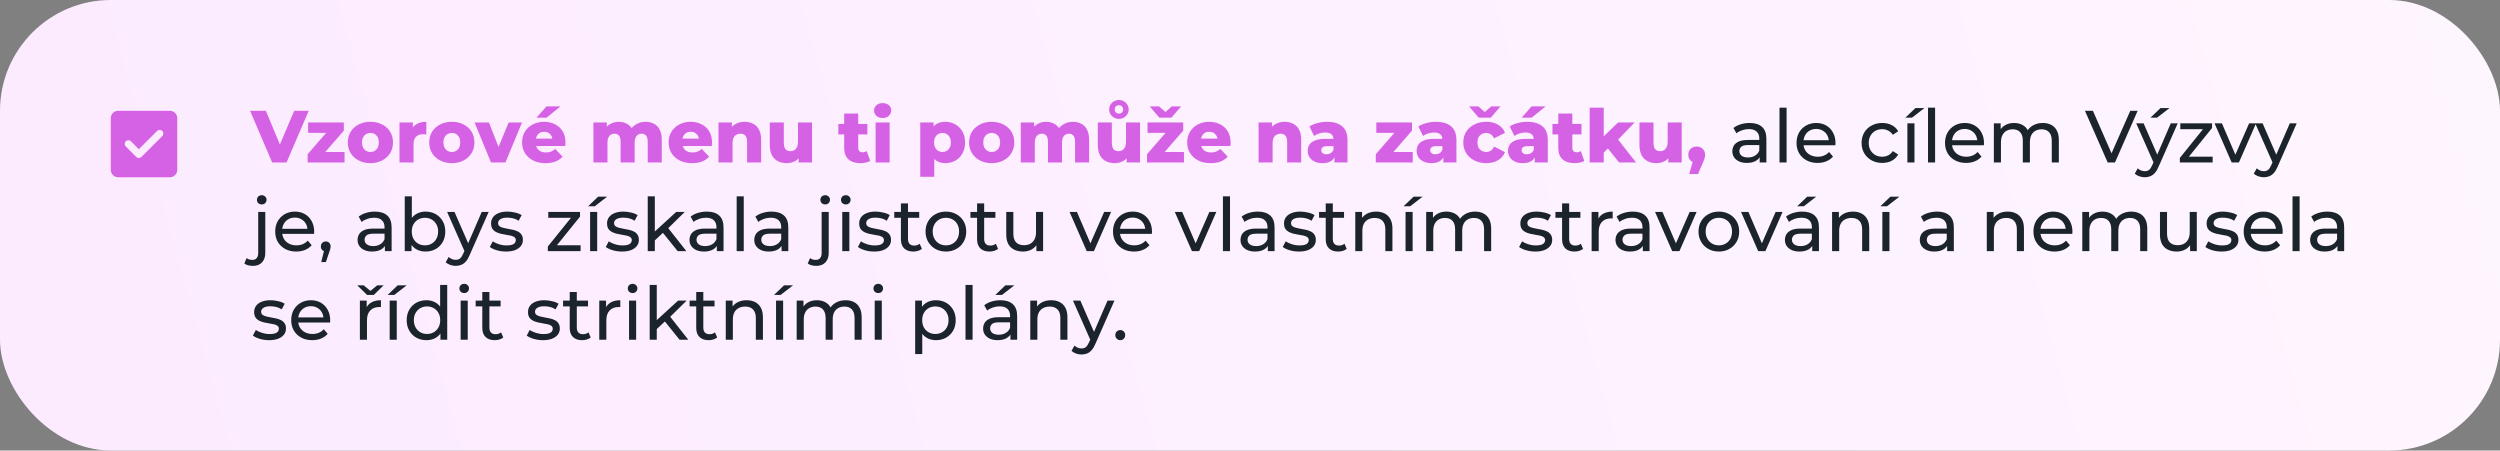
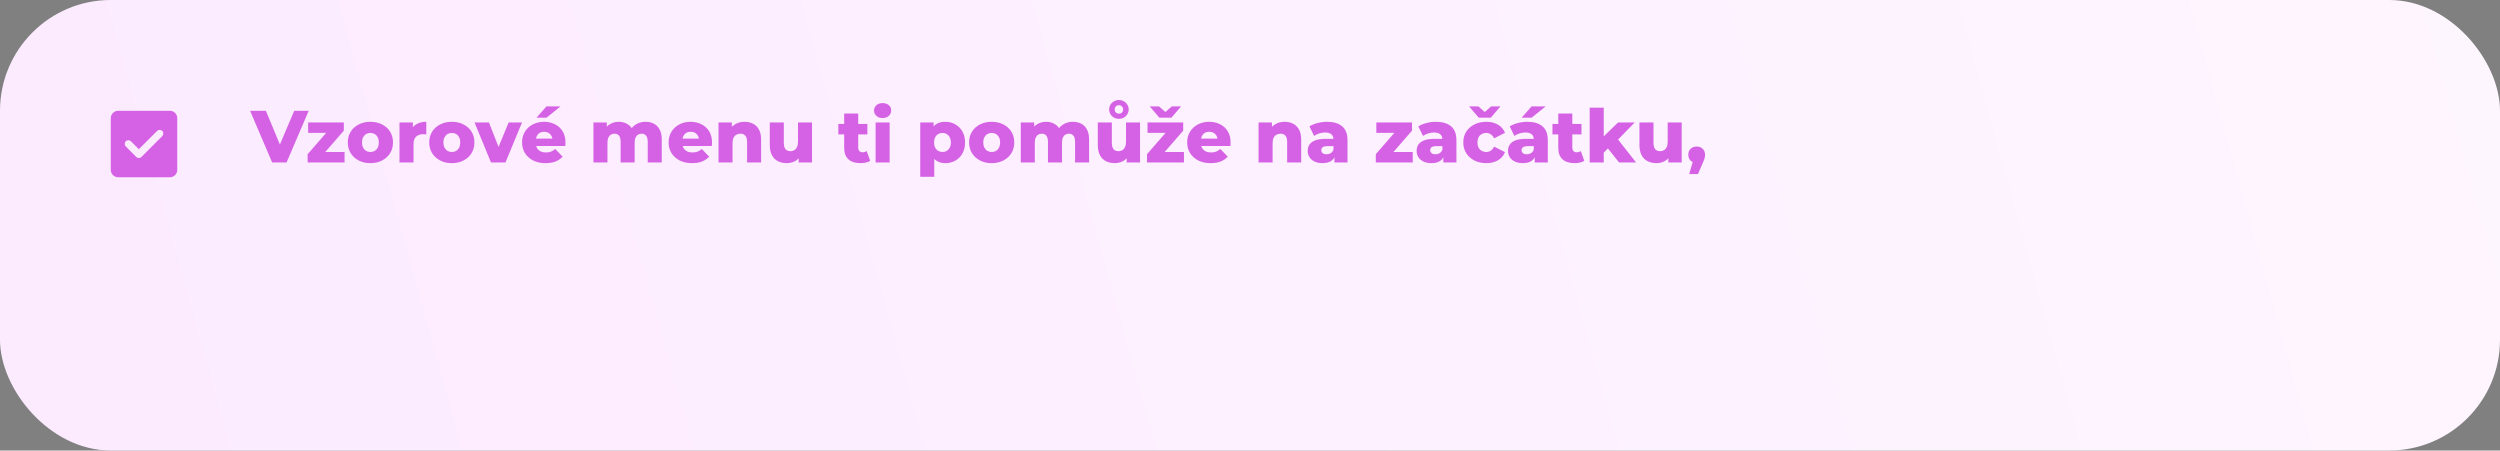
<svg xmlns="http://www.w3.org/2000/svg" width="677" height="122" viewBox="0 0 677 122" fill="none">
  <rect x="0" y="0" width="677" height="122" fill="#808080" stroke="none" />
  <rect width="677" height="122" rx="30" fill="url(#paint0_linear_120_67)" />
  <path d="M37.6 40.4L35.45 38.25C35.267 38.067 35.033 37.975 34.75 37.975C34.467 37.975 34.233 38.067 34.05 38.25C33.867 38.433 33.775 38.667 33.775 38.95C33.775 39.233 33.867 39.467 34.05 39.65L36.9 42.5C37.1 42.7 37.333 42.8 37.6 42.8C37.867 42.8 38.1 42.7 38.3 42.5L43.95 36.85C44.133 36.667 44.225 36.433 44.225 36.15C44.225 35.867 44.133 35.633 43.95 35.45C43.767 35.267 43.533 35.175 43.25 35.175C42.967 35.175 42.733 35.267 42.55 35.45L37.6 40.4ZM32 48C31.45 48 30.979 47.804 30.588 47.413C30.197 47.022 30.001 46.551 30 46V32C30 31.45 30.196 30.979 30.588 30.588C30.98 30.197 31.451 30.001 32 30H46C46.55 30 47.021 30.196 47.413 30.588C47.805 30.98 48.001 31.451 48 32V46C48 46.55 47.804 47.021 47.413 47.413C47.022 47.805 46.551 48.001 46 48H32Z" fill="#D562E4" />
  <path d="M73.7 44L67.72 30H72L77.04 42.12H74.52L79.68 30H83.6L77.6 44H73.7ZM83.308 44V41.76L89.388 34.76L90.028 35.98H83.448V33.16H93.108V35.38L87.008 42.4L86.368 41.16H93.308V44H83.308ZM100.305 44.18C99.118 44.18 98.064 43.94 97.144 43.46C96.225 42.98 95.498 42.32 94.965 41.48C94.445 40.627 94.184 39.653 94.184 38.56C94.184 37.467 94.445 36.5 94.965 35.66C95.498 34.82 96.225 34.167 97.144 33.7C98.064 33.22 99.118 32.98 100.305 32.98C101.491 32.98 102.545 33.22 103.465 33.7C104.398 34.167 105.125 34.82 105.645 35.66C106.165 36.5 106.425 37.467 106.425 38.56C106.425 39.653 106.165 40.627 105.645 41.48C105.125 42.32 104.398 42.98 103.465 43.46C102.545 43.94 101.491 44.18 100.305 44.18ZM100.305 41.16C100.745 41.16 101.131 41.06 101.465 40.86C101.811 40.66 102.085 40.367 102.285 39.98C102.485 39.58 102.585 39.107 102.585 38.56C102.585 38.013 102.485 37.553 102.285 37.18C102.085 36.793 101.811 36.5 101.465 36.3C101.131 36.1 100.745 36 100.305 36C99.878 36 99.491 36.1 99.144 36.3C98.811 36.5 98.538 36.793 98.325 37.18C98.124 37.553 98.025 38.013 98.025 38.56C98.025 39.107 98.124 39.58 98.325 39.98C98.538 40.367 98.811 40.66 99.144 40.86C99.491 41.06 99.878 41.16 100.305 41.16ZM108.185 44V33.16H111.805V36.32L111.265 35.42C111.585 34.607 112.105 34 112.825 33.6C113.545 33.187 114.418 32.98 115.445 32.98V36.4C115.272 36.373 115.118 36.36 114.985 36.36C114.865 36.347 114.732 36.34 114.585 36.34C113.812 36.34 113.185 36.553 112.705 36.98C112.225 37.393 111.985 38.073 111.985 39.02V44H108.185ZM122.355 44.18C121.169 44.18 120.115 43.94 119.195 43.46C118.275 42.98 117.549 42.32 117.015 41.48C116.495 40.627 116.235 39.653 116.235 38.56C116.235 37.467 116.495 36.5 117.015 35.66C117.549 34.82 118.275 34.167 119.195 33.7C120.115 33.22 121.169 32.98 122.355 32.98C123.542 32.98 124.595 33.22 125.515 33.7C126.449 34.167 127.175 34.82 127.695 35.66C128.215 36.5 128.475 37.467 128.475 38.56C128.475 39.653 128.215 40.627 127.695 41.48C127.175 42.32 126.449 42.98 125.515 43.46C124.595 43.94 123.542 44.18 122.355 44.18ZM122.355 41.16C122.795 41.16 123.182 41.06 123.515 40.86C123.862 40.66 124.135 40.367 124.335 39.98C124.535 39.58 124.635 39.107 124.635 38.56C124.635 38.013 124.535 37.553 124.335 37.18C124.135 36.793 123.862 36.5 123.515 36.3C123.182 36.1 122.795 36 122.355 36C121.929 36 121.542 36.1 121.195 36.3C120.862 36.5 120.589 36.793 120.375 37.18C120.175 37.553 120.075 38.013 120.075 38.56C120.075 39.107 120.175 39.58 120.375 39.98C120.589 40.367 120.862 40.66 121.195 40.86C121.542 41.06 121.929 41.16 122.355 41.16ZM132.963 44L128.503 33.16H132.403L135.963 42.22H134.003L137.743 33.16H141.363L136.883 44H132.963ZM147.732 44.18C146.452 44.18 145.332 43.94 144.372 43.46C143.425 42.967 142.685 42.3 142.152 41.46C141.632 40.607 141.372 39.64 141.372 38.56C141.372 37.48 141.625 36.52 142.132 35.68C142.652 34.827 143.365 34.167 144.272 33.7C145.179 33.22 146.199 32.98 147.332 32.98C148.399 32.98 149.372 33.2 150.252 33.64C151.132 34.067 151.832 34.7 152.352 35.54C152.872 36.38 153.132 37.4 153.132 38.6C153.132 38.733 153.125 38.887 153.112 39.06C153.099 39.233 153.085 39.393 153.072 39.54H144.492V37.54H151.052L149.612 38.1C149.625 37.607 149.532 37.18 149.332 36.82C149.145 36.46 148.879 36.18 148.532 35.98C148.199 35.78 147.805 35.68 147.352 35.68C146.899 35.68 146.499 35.78 146.152 35.98C145.819 36.18 145.559 36.467 145.372 36.84C145.185 37.2 145.092 37.627 145.092 38.12V38.7C145.092 39.233 145.199 39.693 145.412 40.08C145.639 40.467 145.959 40.767 146.372 40.98C146.785 41.18 147.279 41.28 147.852 41.28C148.385 41.28 148.839 41.207 149.212 41.06C149.599 40.9 149.979 40.66 150.352 40.34L152.352 42.42C151.832 42.993 151.192 43.433 150.432 43.74C149.672 44.033 148.772 44.18 147.732 44.18ZM145.292 31.86L147.972 28.82H151.772L148.012 31.86H145.292ZM174.824 32.98C175.664 32.98 176.411 33.153 177.064 33.5C177.731 33.833 178.251 34.353 178.624 35.06C179.011 35.767 179.204 36.68 179.204 37.8V44H175.404V38.42C175.404 37.647 175.258 37.087 174.964 36.74C174.671 36.38 174.271 36.2 173.764 36.2C173.404 36.2 173.078 36.287 172.784 36.46C172.491 36.633 172.264 36.9 172.104 37.26C171.944 37.607 171.864 38.06 171.864 38.62V44H168.064V38.42C168.064 37.647 167.918 37.087 167.624 36.74C167.344 36.38 166.944 36.2 166.424 36.2C166.051 36.2 165.718 36.287 165.424 36.46C165.144 36.633 164.918 36.9 164.744 37.26C164.584 37.607 164.504 38.06 164.504 38.62V44H160.704V33.16H164.324V36.18L163.604 35.32C164.004 34.547 164.551 33.967 165.244 33.58C165.938 33.18 166.711 32.98 167.564 32.98C168.538 32.98 169.391 33.233 170.124 33.74C170.871 34.233 171.371 35.007 171.624 36.06L170.384 35.8C170.771 34.92 171.351 34.233 172.124 33.74C172.911 33.233 173.811 32.98 174.824 32.98ZM187.42 44.18C186.14 44.18 185.02 43.94 184.06 43.46C183.113 42.967 182.373 42.3 181.84 41.46C181.32 40.607 181.06 39.64 181.06 38.56C181.06 37.48 181.313 36.52 181.82 35.68C182.34 34.827 183.053 34.167 183.96 33.7C184.866 33.22 185.886 32.98 187.02 32.98C188.086 32.98 189.06 33.2 189.94 33.64C190.82 34.067 191.52 34.7 192.04 35.54C192.56 36.38 192.82 37.4 192.82 38.6C192.82 38.733 192.813 38.887 192.8 39.06C192.786 39.233 192.773 39.393 192.76 39.54H184.18V37.54H190.74L189.3 38.1C189.313 37.607 189.22 37.18 189.02 36.82C188.833 36.46 188.566 36.18 188.22 35.98C187.886 35.78 187.493 35.68 187.04 35.68C186.586 35.68 186.186 35.78 185.84 35.98C185.506 36.18 185.246 36.467 185.06 36.84C184.873 37.2 184.78 37.627 184.78 38.12V38.7C184.78 39.233 184.886 39.693 185.1 40.08C185.326 40.467 185.646 40.767 186.06 40.98C186.473 41.18 186.966 41.28 187.54 41.28C188.073 41.28 188.526 41.207 188.9 41.06C189.286 40.9 189.666 40.66 190.04 40.34L192.04 42.42C191.52 42.993 190.88 43.433 190.12 43.74C189.36 44.033 188.46 44.18 187.42 44.18ZM201.632 32.98C202.472 32.98 203.232 33.153 203.912 33.5C204.592 33.833 205.125 34.353 205.512 35.06C205.912 35.767 206.112 36.68 206.112 37.8V44H202.312V38.42C202.312 37.647 202.152 37.087 201.832 36.74C201.525 36.38 201.092 36.2 200.532 36.2C200.132 36.2 199.765 36.293 199.432 36.48C199.098 36.653 198.838 36.927 198.652 37.3C198.465 37.673 198.372 38.16 198.372 38.76V44H194.572V33.16H198.192V36.24L197.492 35.34C197.905 34.553 198.472 33.967 199.192 33.58C199.912 33.18 200.725 32.98 201.632 32.98ZM213.057 44.18C212.177 44.18 211.384 44.007 210.677 43.66C209.984 43.313 209.437 42.773 209.037 42.04C208.651 41.293 208.457 40.353 208.457 39.22V33.16H212.257V38.6C212.257 39.44 212.411 40.04 212.717 40.4C213.037 40.76 213.484 40.94 214.057 40.94C214.431 40.94 214.771 40.853 215.077 40.68C215.384 40.507 215.631 40.233 215.817 39.86C216.004 39.473 216.097 38.98 216.097 38.38V33.16H219.897V44H216.277V40.94L216.977 41.8C216.604 42.6 216.064 43.2 215.357 43.6C214.651 43.987 213.884 44.18 213.057 44.18ZM233.005 44.18C231.619 44.18 230.539 43.84 229.765 43.16C228.992 42.467 228.605 41.427 228.605 40.04V30.74H232.405V40C232.405 40.387 232.512 40.693 232.725 40.92C232.939 41.133 233.212 41.24 233.545 41.24C233.999 41.24 234.385 41.127 234.705 40.9L235.645 43.56C235.325 43.773 234.932 43.927 234.465 44.02C233.999 44.127 233.512 44.18 233.005 44.18ZM227.025 36.4V33.56H234.885V36.4H227.025ZM237.111 44V33.16H240.911V44H237.111ZM239.011 31.96C238.317 31.96 237.757 31.767 237.331 31.38C236.904 30.993 236.691 30.513 236.691 29.94C236.691 29.367 236.904 28.887 237.331 28.5C237.757 28.113 238.317 27.92 239.011 27.92C239.704 27.92 240.264 28.107 240.691 28.48C241.117 28.84 241.331 29.307 241.331 29.88C241.331 30.48 241.117 30.98 240.691 31.38C240.277 31.767 239.717 31.96 239.011 31.96ZM256.02 44.18C255.1 44.18 254.314 43.98 253.66 43.58C253.007 43.167 252.507 42.553 252.16 41.74C251.827 40.913 251.66 39.86 251.66 38.58C251.66 37.287 251.82 36.233 252.14 35.42C252.46 34.593 252.94 33.98 253.58 33.58C254.234 33.18 255.047 32.98 256.02 32.98C257.007 32.98 257.9 33.213 258.7 33.68C259.514 34.133 260.154 34.78 260.62 35.62C261.1 36.447 261.34 37.433 261.34 38.58C261.34 39.727 261.1 40.72 260.62 41.56C260.154 42.4 259.514 43.047 258.7 43.5C257.9 43.953 257.007 44.18 256.02 44.18ZM249.2 47.88V33.16H252.82V35L252.8 38.58L253 42.18V47.88H249.2ZM255.22 41.16C255.647 41.16 256.027 41.06 256.36 40.86C256.707 40.66 256.98 40.367 257.18 39.98C257.394 39.593 257.5 39.127 257.5 38.58C257.5 38.033 257.394 37.567 257.18 37.18C256.98 36.793 256.707 36.5 256.36 36.3C256.027 36.1 255.647 36 255.22 36C254.794 36 254.407 36.1 254.06 36.3C253.727 36.5 253.454 36.793 253.24 37.18C253.04 37.567 252.94 38.033 252.94 38.58C252.94 39.127 253.04 39.593 253.24 39.98C253.454 40.367 253.727 40.66 254.06 40.86C254.407 41.06 254.794 41.16 255.22 41.16ZM268.547 44.18C267.36 44.18 266.307 43.94 265.387 43.46C264.467 42.98 263.74 42.32 263.207 41.48C262.687 40.627 262.427 39.653 262.427 38.56C262.427 37.467 262.687 36.5 263.207 35.66C263.74 34.82 264.467 34.167 265.387 33.7C266.307 33.22 267.36 32.98 268.547 32.98C269.733 32.98 270.787 33.22 271.707 33.7C272.64 34.167 273.367 34.82 273.887 35.66C274.407 36.5 274.667 37.467 274.667 38.56C274.667 39.653 274.407 40.627 273.887 41.48C273.367 42.32 272.64 42.98 271.707 43.46C270.787 43.94 269.733 44.18 268.547 44.18ZM268.547 41.16C268.987 41.16 269.373 41.06 269.707 40.86C270.053 40.66 270.327 40.367 270.527 39.98C270.727 39.58 270.827 39.107 270.827 38.56C270.827 38.013 270.727 37.553 270.527 37.18C270.327 36.793 270.053 36.5 269.707 36.3C269.373 36.1 268.987 36 268.547 36C268.12 36 267.733 36.1 267.387 36.3C267.053 36.5 266.78 36.793 266.567 37.18C266.367 37.553 266.267 38.013 266.267 38.56C266.267 39.107 266.367 39.58 266.567 39.98C266.78 40.367 267.053 40.66 267.387 40.86C267.733 41.06 268.12 41.16 268.547 41.16ZM290.547 32.98C291.387 32.98 292.134 33.153 292.787 33.5C293.454 33.833 293.974 34.353 294.347 35.06C294.734 35.767 294.927 36.68 294.927 37.8V44H291.127V38.42C291.127 37.647 290.98 37.087 290.687 36.74C290.394 36.38 289.994 36.2 289.487 36.2C289.127 36.2 288.8 36.287 288.507 36.46C288.214 36.633 287.987 36.9 287.827 37.26C287.667 37.607 287.587 38.06 287.587 38.62V44H283.787V38.42C283.787 37.647 283.64 37.087 283.347 36.74C283.067 36.38 282.667 36.2 282.147 36.2C281.774 36.2 281.44 36.287 281.147 36.46C280.867 36.633 280.64 36.9 280.467 37.26C280.307 37.607 280.227 38.06 280.227 38.62V44H276.427V33.16H280.047V36.18L279.327 35.32C279.727 34.547 280.274 33.967 280.967 33.58C281.66 33.18 282.434 32.98 283.287 32.98C284.26 32.98 285.114 33.233 285.847 33.74C286.594 34.233 287.094 35.007 287.347 36.06L286.107 35.8C286.494 34.92 287.074 34.233 287.847 33.74C288.634 33.233 289.534 32.98 290.547 32.98ZM301.885 44.18C301.005 44.18 300.212 44.007 299.505 43.66C298.812 43.313 298.265 42.773 297.865 42.04C297.479 41.293 297.285 40.353 297.285 39.22V33.16H301.085V38.6C301.085 39.44 301.239 40.04 301.545 40.4C301.865 40.76 302.312 40.94 302.885 40.94C303.259 40.94 303.599 40.853 303.905 40.68C304.212 40.507 304.459 40.233 304.645 39.86C304.832 39.473 304.925 38.98 304.925 38.38V33.16H308.725V44H305.105V40.94L305.805 41.8C305.432 42.6 304.892 43.2 304.185 43.6C303.479 43.987 302.712 44.18 301.885 44.18ZM303.005 32.18C302.512 32.18 302.065 32.067 301.665 31.84C301.265 31.613 300.945 31.307 300.705 30.92C300.479 30.533 300.365 30.107 300.365 29.64C300.365 29.16 300.479 28.733 300.705 28.36C300.945 27.973 301.265 27.667 301.665 27.44C302.065 27.2 302.512 27.08 303.005 27.08C303.512 27.08 303.959 27.2 304.345 27.44C304.745 27.667 305.059 27.973 305.285 28.36C305.525 28.733 305.645 29.16 305.645 29.64C305.645 30.107 305.525 30.533 305.285 30.92C305.059 31.307 304.745 31.613 304.345 31.84C303.945 32.067 303.499 32.18 303.005 32.18ZM303.005 30.78C303.339 30.78 303.612 30.673 303.825 30.46C304.039 30.247 304.145 29.973 304.145 29.64C304.145 29.307 304.032 29.033 303.805 28.82C303.592 28.593 303.325 28.48 303.005 28.48C302.685 28.48 302.412 28.587 302.185 28.8C301.972 29.013 301.865 29.293 301.865 29.64C301.865 29.973 301.972 30.247 302.185 30.46C302.412 30.673 302.685 30.78 303.005 30.78ZM310.613 44V41.76L316.693 34.76L317.333 35.98H310.753V33.16H320.413V35.38L314.313 42.4L313.673 41.16H320.613V44H310.613ZM313.953 31.86L311.353 28.82H313.873L316.693 31.3H314.493L317.313 28.82H319.833L317.233 31.86H313.953ZM327.849 44.18C326.569 44.18 325.449 43.94 324.489 43.46C323.543 42.967 322.803 42.3 322.269 41.46C321.749 40.607 321.489 39.64 321.489 38.56C321.489 37.48 321.743 36.52 322.249 35.68C322.769 34.827 323.483 34.167 324.389 33.7C325.296 33.22 326.316 32.98 327.449 32.98C328.516 32.98 329.489 33.2 330.369 33.64C331.249 34.067 331.949 34.7 332.469 35.54C332.989 36.38 333.249 37.4 333.249 38.6C333.249 38.733 333.243 38.887 333.229 39.06C333.216 39.233 333.203 39.393 333.189 39.54H324.609V37.54H331.169L329.729 38.1C329.743 37.607 329.649 37.18 329.449 36.82C329.263 36.46 328.996 36.18 328.649 35.98C328.316 35.78 327.923 35.68 327.469 35.68C327.016 35.68 326.616 35.78 326.269 35.98C325.936 36.18 325.676 36.467 325.489 36.84C325.303 37.2 325.209 37.627 325.209 38.12V38.7C325.209 39.233 325.316 39.693 325.529 40.08C325.756 40.467 326.076 40.767 326.489 40.98C326.903 41.18 327.396 41.28 327.969 41.28C328.503 41.28 328.956 41.207 329.329 41.06C329.716 40.9 330.096 40.66 330.469 40.34L332.469 42.42C331.949 42.993 331.309 43.433 330.549 43.74C329.789 44.033 328.889 44.18 327.849 44.18ZM347.882 32.98C348.722 32.98 349.482 33.153 350.162 33.5C350.842 33.833 351.375 34.353 351.762 35.06C352.162 35.767 352.362 36.68 352.362 37.8V44H348.562V38.42C348.562 37.647 348.402 37.087 348.082 36.74C347.775 36.38 347.342 36.2 346.782 36.2C346.382 36.2 346.015 36.293 345.682 36.48C345.348 36.653 345.088 36.927 344.902 37.3C344.715 37.673 344.622 38.16 344.622 38.76V44H340.822V33.16H344.442V36.24L343.742 35.34C344.155 34.553 344.722 33.967 345.442 33.58C346.162 33.18 346.975 32.98 347.882 32.98ZM361.367 44V41.98L361.107 41.48V37.76C361.107 37.16 360.921 36.7 360.547 36.38C360.187 36.047 359.607 35.88 358.807 35.88C358.287 35.88 357.761 35.967 357.227 36.14C356.694 36.3 356.241 36.527 355.867 36.82L354.587 34.24C355.201 33.84 355.934 33.533 356.787 33.32C357.654 33.093 358.514 32.98 359.367 32.98C361.127 32.98 362.487 33.387 363.447 34.2C364.421 35 364.907 36.26 364.907 37.98V44H361.367ZM358.167 44.18C357.301 44.18 356.567 44.033 355.967 43.74C355.367 43.447 354.907 43.047 354.587 42.54C354.281 42.033 354.127 41.467 354.127 40.84C354.127 40.173 354.294 39.6 354.627 39.12C354.974 38.627 355.501 38.253 356.207 38C356.914 37.733 357.827 37.6 358.947 37.6H361.507V39.58H359.467C358.854 39.58 358.421 39.68 358.167 39.88C357.927 40.08 357.807 40.347 357.807 40.68C357.807 41.013 357.934 41.28 358.187 41.48C358.441 41.68 358.787 41.78 359.227 41.78C359.641 41.78 360.014 41.68 360.347 41.48C360.694 41.267 360.947 40.947 361.107 40.52L361.627 41.92C361.427 42.667 361.034 43.233 360.447 43.62C359.874 43.993 359.114 44.18 358.167 44.18ZM372.566 44V41.76L378.646 34.76L379.286 35.98H372.706V33.16H382.366V35.38L376.266 42.4L375.626 41.16H382.566V44H372.566ZM390.86 44V41.98L390.6 41.48V37.76C390.6 37.16 390.413 36.7 390.04 36.38C389.68 36.047 389.1 35.88 388.3 35.88C387.78 35.88 387.253 35.967 386.72 36.14C386.186 36.3 385.733 36.527 385.36 36.82L384.08 34.24C384.693 33.84 385.426 33.533 386.28 33.32C387.146 33.093 388.006 32.98 388.86 32.98C390.62 32.98 391.98 33.387 392.94 34.2C393.913 35 394.4 36.26 394.4 37.98V44H390.86ZM387.66 44.18C386.793 44.18 386.06 44.033 385.46 43.74C384.86 43.447 384.4 43.047 384.08 42.54C383.773 42.033 383.62 41.467 383.62 40.84C383.62 40.173 383.786 39.6 384.12 39.12C384.466 38.627 384.993 38.253 385.7 38C386.406 37.733 387.32 37.6 388.44 37.6H391V39.58H388.96C388.346 39.58 387.913 39.68 387.66 39.88C387.42 40.08 387.3 40.347 387.3 40.68C387.3 41.013 387.426 41.28 387.68 41.48C387.933 41.68 388.28 41.78 388.72 41.78C389.133 41.78 389.506 41.68 389.84 41.48C390.186 41.267 390.44 40.947 390.6 40.52L391.12 41.92C390.92 42.667 390.526 43.233 389.94 43.62C389.366 43.993 388.606 44.18 387.66 44.18ZM402.475 44.18C401.275 44.18 400.202 43.94 399.255 43.46C398.322 42.98 397.588 42.32 397.055 41.48C396.522 40.627 396.255 39.653 396.255 38.56C396.255 37.467 396.522 36.5 397.055 35.66C397.588 34.82 398.322 34.167 399.255 33.7C400.202 33.22 401.275 32.98 402.475 32.98C403.702 32.98 404.762 33.24 405.655 33.76C406.548 34.28 407.182 35.013 407.555 35.96L404.615 37.46C404.362 36.953 404.048 36.587 403.675 36.36C403.302 36.12 402.895 36 402.455 36C402.015 36 401.615 36.1 401.255 36.3C400.895 36.5 400.608 36.793 400.395 37.18C400.195 37.553 400.095 38.013 400.095 38.56C400.095 39.12 400.195 39.593 400.395 39.98C400.608 40.367 400.895 40.66 401.255 40.86C401.615 41.06 402.015 41.16 402.455 41.16C402.895 41.16 403.302 41.047 403.675 40.82C404.048 40.58 404.362 40.207 404.615 39.7L407.555 41.2C407.182 42.147 406.548 42.88 405.655 43.4C404.762 43.92 403.702 44.18 402.475 44.18ZM400.435 31.86L397.835 28.82H400.355L403.175 31.3H400.975L403.795 28.82H406.315L403.715 31.86H400.435ZM415.606 44V41.98L415.346 41.48V37.76C415.346 37.16 415.159 36.7 414.786 36.38C414.426 36.047 413.846 35.88 413.046 35.88C412.526 35.88 411.999 35.967 411.466 36.14C410.932 36.3 410.479 36.527 410.106 36.82L408.826 34.24C409.439 33.84 410.172 33.533 411.026 33.32C411.892 33.093 412.752 32.98 413.606 32.98C415.366 32.98 416.726 33.387 417.686 34.2C418.659 35 419.146 36.26 419.146 37.98V44H415.606ZM412.406 44.18C411.539 44.18 410.806 44.033 410.206 43.74C409.606 43.447 409.146 43.047 408.826 42.54C408.519 42.033 408.366 41.467 408.366 40.84C408.366 40.173 408.532 39.6 408.866 39.12C409.212 38.627 409.739 38.253 410.446 38C411.152 37.733 412.066 37.6 413.186 37.6H415.746V39.58H413.706C413.092 39.58 412.659 39.68 412.406 39.88C412.166 40.08 412.046 40.347 412.046 40.68C412.046 41.013 412.172 41.28 412.426 41.48C412.679 41.68 413.026 41.78 413.466 41.78C413.879 41.78 414.252 41.68 414.586 41.48C414.932 41.267 415.186 40.947 415.346 40.52L415.866 41.92C415.666 42.667 415.272 43.233 414.686 43.62C414.112 43.993 413.352 44.18 412.406 44.18ZM412.066 31.86L414.746 28.82H418.546L414.786 31.86H412.066ZM426.384 44.18C424.998 44.18 423.918 43.84 423.144 43.16C422.371 42.467 421.984 41.427 421.984 40.04V30.74H425.784V40C425.784 40.387 425.891 40.693 426.104 40.92C426.318 41.133 426.591 41.24 426.924 41.24C427.378 41.24 427.764 41.127 428.084 40.9L429.024 43.56C428.704 43.773 428.311 43.927 427.844 44.02C427.378 44.127 426.891 44.18 426.384 44.18ZM420.404 36.4V33.56H428.264V36.4H420.404ZM433.65 42L433.75 37.46L438.17 33.16H442.67L437.77 38.22L435.83 39.78L433.65 42ZM430.49 44V29.16H434.29V44H430.49ZM438.45 44L435.13 39.84L437.49 36.92L443.05 44H438.45ZM448.565 44.18C447.685 44.18 446.892 44.007 446.185 43.66C445.492 43.313 444.945 42.773 444.545 42.04C444.158 41.293 443.965 40.353 443.965 39.22V33.16H447.765V38.6C447.765 39.44 447.918 40.04 448.225 40.4C448.545 40.76 448.992 40.94 449.565 40.94C449.938 40.94 450.278 40.853 450.585 40.68C450.892 40.507 451.138 40.233 451.325 39.86C451.512 39.473 451.605 38.98 451.605 38.38V33.16H455.405V44H451.785V40.94L452.485 41.8C452.112 42.6 451.572 43.2 450.865 43.6C450.158 43.987 449.392 44.18 448.565 44.18ZM457.433 47.14L458.933 41.94L459.473 44.1C458.806 44.1 458.259 43.907 457.833 43.52C457.406 43.12 457.193 42.587 457.193 41.92C457.193 41.227 457.406 40.68 457.833 40.28C458.273 39.88 458.819 39.68 459.473 39.68C460.126 39.68 460.666 39.887 461.093 40.3C461.519 40.7 461.733 41.24 461.733 41.92C461.733 42.107 461.719 42.293 461.693 42.48C461.666 42.667 461.606 42.893 461.513 43.16C461.419 43.427 461.273 43.78 461.073 44.22L459.813 47.14H457.433Z" fill="#D562E4" />
-   <path d="M476.517 44V41.76L476.417 41.34V37.52C476.417 36.707 476.177 36.08 475.697 35.64C475.231 35.187 474.524 34.96 473.577 34.96C472.951 34.96 472.337 35.067 471.737 35.28C471.137 35.48 470.631 35.753 470.217 36.1L469.417 34.66C469.964 34.22 470.617 33.887 471.377 33.66C472.151 33.42 472.957 33.3 473.797 33.3C475.251 33.3 476.371 33.653 477.157 34.36C477.944 35.067 478.337 36.147 478.337 37.6V44H476.517ZM473.037 44.12C472.251 44.12 471.557 43.987 470.957 43.72C470.371 43.453 469.917 43.087 469.597 42.62C469.277 42.14 469.117 41.6 469.117 41C469.117 40.427 469.251 39.907 469.517 39.44C469.797 38.973 470.244 38.6 470.857 38.32C471.484 38.04 472.324 37.9 473.377 37.9H476.737V39.28H473.457C472.497 39.28 471.851 39.44 471.517 39.76C471.184 40.08 471.017 40.467 471.017 40.92C471.017 41.44 471.224 41.86 471.637 42.18C472.051 42.487 472.624 42.64 473.357 42.64C474.077 42.64 474.704 42.48 475.237 42.16C475.784 41.84 476.177 41.373 476.417 40.76L476.797 42.08C476.544 42.707 476.097 43.207 475.457 43.58C474.817 43.94 474.011 44.12 473.037 44.12ZM481.89 44V29.16H483.81V44H481.89ZM492.196 44.12C491.063 44.12 490.063 43.887 489.196 43.42C488.343 42.953 487.676 42.313 487.196 41.5C486.73 40.687 486.496 39.753 486.496 38.7C486.496 37.647 486.723 36.713 487.176 35.9C487.643 35.087 488.276 34.453 489.076 34C489.89 33.533 490.803 33.3 491.816 33.3C492.843 33.3 493.75 33.527 494.536 33.98C495.323 34.433 495.936 35.073 496.376 35.9C496.83 36.713 497.056 37.667 497.056 38.76C497.056 38.84 497.05 38.933 497.036 39.04C497.036 39.147 497.03 39.247 497.016 39.34H487.996V37.96H496.016L495.236 38.44C495.25 37.76 495.11 37.153 494.816 36.62C494.523 36.087 494.116 35.673 493.596 35.38C493.09 35.073 492.496 34.92 491.816 34.92C491.15 34.92 490.556 35.073 490.036 35.38C489.516 35.673 489.11 36.093 488.816 36.64C488.523 37.173 488.376 37.787 488.376 38.48V38.8C488.376 39.507 488.536 40.14 488.856 40.7C489.19 41.247 489.65 41.673 490.236 41.98C490.823 42.287 491.496 42.44 492.256 42.44C492.883 42.44 493.45 42.333 493.956 42.12C494.476 41.907 494.93 41.587 495.316 41.16L496.376 42.4C495.896 42.96 495.296 43.387 494.576 43.68C493.87 43.973 493.076 44.12 492.196 44.12ZM509.713 44.12C508.633 44.12 507.667 43.887 506.813 43.42C505.973 42.953 505.313 42.313 504.833 41.5C504.353 40.687 504.113 39.753 504.113 38.7C504.113 37.647 504.353 36.713 504.833 35.9C505.313 35.087 505.973 34.453 506.813 34C507.667 33.533 508.633 33.3 509.713 33.3C510.673 33.3 511.527 33.493 512.273 33.88C513.033 34.253 513.62 34.813 514.033 35.56L512.573 36.5C512.227 35.98 511.8 35.6 511.293 35.36C510.8 35.107 510.267 34.98 509.693 34.98C509 34.98 508.38 35.133 507.833 35.44C507.287 35.747 506.853 36.18 506.533 36.74C506.213 37.287 506.053 37.94 506.053 38.7C506.053 39.46 506.213 40.12 506.533 40.68C506.853 41.24 507.287 41.673 507.833 41.98C508.38 42.287 509 42.44 509.693 42.44C510.267 42.44 510.8 42.32 511.293 42.08C511.8 41.827 512.227 41.44 512.573 40.92L514.033 41.84C513.62 42.573 513.033 43.14 512.273 43.54C511.527 43.927 510.673 44.12 509.713 44.12ZM516.519 44V33.4H518.439V44H516.519ZM515.979 31.86L518.699 29.26H521.139L517.779 31.86H515.979ZM522.105 44V29.16H524.025V44H522.105ZM532.411 44.12C531.278 44.12 530.278 43.887 529.411 43.42C528.558 42.953 527.891 42.313 527.411 41.5C526.944 40.687 526.711 39.753 526.711 38.7C526.711 37.647 526.938 36.713 527.391 35.9C527.858 35.087 528.491 34.453 529.291 34C530.104 33.533 531.018 33.3 532.031 33.3C533.058 33.3 533.964 33.527 534.751 33.98C535.538 34.433 536.151 35.073 536.591 35.9C537.044 36.713 537.271 37.667 537.271 38.76C537.271 38.84 537.264 38.933 537.251 39.04C537.251 39.147 537.244 39.247 537.231 39.34H528.211V37.96H536.231L535.451 38.44C535.464 37.76 535.324 37.153 535.031 36.62C534.738 36.087 534.331 35.673 533.811 35.38C533.304 35.073 532.711 34.92 532.031 34.92C531.364 34.92 530.771 35.073 530.251 35.38C529.731 35.673 529.324 36.093 529.031 36.64C528.738 37.173 528.591 37.787 528.591 38.48V38.8C528.591 39.507 528.751 40.14 529.071 40.7C529.404 41.247 529.864 41.673 530.451 41.98C531.038 42.287 531.711 42.44 532.471 42.44C533.098 42.44 533.664 42.333 534.171 42.12C534.691 41.907 535.144 41.587 535.531 41.16L536.591 42.4C536.111 42.96 535.511 43.387 534.791 43.68C534.084 43.973 533.291 44.12 532.411 44.12ZM553.197 33.3C554.051 33.3 554.804 33.467 555.457 33.8C556.111 34.133 556.617 34.64 556.977 35.32C557.351 36 557.537 36.86 557.537 37.9V44H555.617V38.12C555.617 37.093 555.377 36.32 554.897 35.8C554.417 35.28 553.744 35.02 552.877 35.02C552.237 35.02 551.677 35.153 551.197 35.42C550.717 35.687 550.344 36.08 550.077 36.6C549.824 37.12 549.697 37.767 549.697 38.54V44H547.777V38.12C547.777 37.093 547.537 36.32 547.057 35.8C546.591 35.28 545.917 35.02 545.037 35.02C544.411 35.02 543.857 35.153 543.377 35.42C542.897 35.687 542.524 36.08 542.257 36.6C541.991 37.12 541.857 37.767 541.857 38.54V44H539.937V33.4H541.777V36.22L541.477 35.5C541.811 34.807 542.324 34.267 543.017 33.88C543.711 33.493 544.517 33.3 545.437 33.3C546.451 33.3 547.324 33.553 548.057 34.06C548.791 34.553 549.271 35.307 549.497 36.32L548.717 36C549.037 35.187 549.597 34.533 550.397 34.04C551.197 33.547 552.131 33.3 553.197 33.3ZM570.761 44L564.601 30H566.761L572.421 42.92H571.181L576.881 30H578.881L572.741 44H570.761ZM580.807 48C580.301 48 579.807 47.913 579.327 47.74C578.847 47.58 578.434 47.34 578.087 47.02L578.907 45.58C579.174 45.833 579.467 46.027 579.787 46.16C580.107 46.293 580.447 46.36 580.807 46.36C581.274 46.36 581.661 46.24 581.967 46C582.274 45.76 582.561 45.333 582.827 44.72L583.487 43.26L583.687 43.02L587.847 33.4H589.727L584.587 45.06C584.281 45.807 583.934 46.393 583.547 46.82C583.174 47.247 582.761 47.547 582.307 47.72C581.854 47.907 581.354 48 580.807 48ZM583.327 44.34L578.487 33.4H580.487L584.607 42.84L583.327 44.34ZM582.347 31.86L585.067 29.26H587.507L584.147 31.86H582.347ZM590.304 44V42.76L597.104 34.32L597.484 34.98H590.424V33.4H599.024V34.66L592.224 43.08L591.784 42.42H599.184V44H590.304ZM604.338 44L599.698 33.4H601.698L605.818 43H604.858L609.058 33.4H610.938L606.298 44H604.338ZM613.034 48C612.527 48 612.034 47.913 611.554 47.74C611.074 47.58 610.661 47.34 610.314 47.02L611.134 45.58C611.401 45.833 611.694 46.027 612.014 46.16C612.334 46.293 612.674 46.36 613.034 46.36C613.501 46.36 613.887 46.24 614.194 46C614.501 45.76 614.787 45.333 615.054 44.72L615.714 43.26L615.914 43.02L620.074 33.4H621.954L616.814 45.06C616.507 45.807 616.161 46.393 615.774 46.82C615.401 47.247 614.987 47.547 614.534 47.72C614.081 47.907 613.581 48 613.034 48ZM615.554 44.34L610.714 33.4H612.714L616.834 42.84L615.554 44.34ZM68.46 72C68.02 72 67.6 71.947 67.2 71.84C66.787 71.733 66.44 71.573 66.16 71.36L66.78 69.88C67.18 70.213 67.7 70.38 68.34 70.38C68.847 70.38 69.233 70.22 69.5 69.9C69.78 69.593 69.92 69.133 69.92 68.52V57.4H71.84V68.48C71.84 69.56 71.547 70.413 70.96 71.04C70.387 71.68 69.553 72 68.46 72ZM70.88 55.36C70.507 55.36 70.193 55.24 69.94 55C69.7 54.76 69.58 54.467 69.58 54.12C69.58 53.76 69.7 53.46 69.94 53.22C70.193 52.98 70.507 52.86 70.88 52.86C71.253 52.86 71.56 52.98 71.8 53.22C72.053 53.447 72.18 53.733 72.18 54.08C72.18 54.44 72.06 54.747 71.82 55C71.58 55.24 71.267 55.36 70.88 55.36ZM80.224 68.12C79.09 68.12 78.09 67.887 77.224 67.42C76.37 66.953 75.704 66.313 75.224 65.5C74.757 64.687 74.524 63.753 74.524 62.7C74.524 61.647 74.75 60.713 75.204 59.9C75.67 59.087 76.304 58.453 77.104 58C77.917 57.533 78.83 57.3 79.844 57.3C80.87 57.3 81.777 57.527 82.564 57.98C83.35 58.433 83.964 59.073 84.404 59.9C84.857 60.713 85.084 61.667 85.084 62.76C85.084 62.84 85.077 62.933 85.064 63.04C85.064 63.147 85.057 63.247 85.044 63.34H76.024V61.96H84.044L83.264 62.44C83.277 61.76 83.137 61.153 82.844 60.62C82.55 60.087 82.144 59.673 81.624 59.38C81.117 59.073 80.524 58.92 79.844 58.92C79.177 58.92 78.584 59.073 78.064 59.38C77.544 59.673 77.137 60.093 76.844 60.64C76.55 61.173 76.404 61.787 76.404 62.48V62.8C76.404 63.507 76.564 64.14 76.884 64.7C77.217 65.247 77.677 65.673 78.264 65.98C78.85 66.287 79.524 66.44 80.284 66.44C80.91 66.44 81.477 66.333 81.984 66.12C82.504 65.907 82.957 65.587 83.344 65.16L84.404 66.4C83.924 66.96 83.324 67.387 82.604 67.68C81.897 67.973 81.104 68.12 80.224 68.12ZM86.99 70.96L87.99 66.92L88.25 68.08C87.863 68.08 87.536 67.96 87.27 67.72C87.016 67.48 86.89 67.153 86.89 66.74C86.89 66.34 87.016 66.013 87.27 65.76C87.536 65.507 87.856 65.38 88.23 65.38C88.616 65.38 88.93 65.513 89.17 65.78C89.41 66.033 89.53 66.353 89.53 66.74C89.53 66.873 89.516 67.007 89.49 67.14C89.476 67.26 89.443 67.407 89.39 67.58C89.35 67.74 89.283 67.94 89.19 68.18L88.25 70.96H86.99ZM104.232 68V65.76L104.132 65.34V61.52C104.132 60.707 103.892 60.08 103.412 59.64C102.945 59.187 102.239 58.96 101.292 58.96C100.665 58.96 100.052 59.067 99.452 59.28C98.852 59.48 98.345 59.753 97.932 60.1L97.132 58.66C97.679 58.22 98.332 57.887 99.092 57.66C99.865 57.42 100.672 57.3 101.512 57.3C102.965 57.3 104.085 57.653 104.872 58.36C105.659 59.067 106.052 60.147 106.052 61.6V68H104.232ZM100.752 68.12C99.965 68.12 99.272 67.987 98.672 67.72C98.085 67.453 97.632 67.087 97.312 66.62C96.992 66.14 96.832 65.6 96.832 65C96.832 64.427 96.965 63.907 97.232 63.44C97.512 62.973 97.959 62.6 98.572 62.32C99.199 62.04 100.039 61.9 101.092 61.9H104.452V63.28H101.172C100.212 63.28 99.565 63.44 99.232 63.76C98.899 64.08 98.732 64.467 98.732 64.92C98.732 65.44 98.939 65.86 99.352 66.18C99.765 66.487 100.339 66.64 101.072 66.64C101.792 66.64 102.419 66.48 102.952 66.16C103.499 65.84 103.892 65.373 104.132 64.76L104.512 66.08C104.259 66.707 103.812 67.207 103.172 67.58C102.532 67.94 101.725 68.12 100.752 68.12ZM115.225 68.12C114.318 68.12 113.498 67.92 112.765 67.52C112.045 67.107 111.472 66.5 111.045 65.7C110.632 64.9 110.425 63.9 110.425 62.7C110.425 61.5 110.638 60.5 111.065 59.7C111.505 58.9 112.085 58.3 112.805 57.9C113.538 57.5 114.345 57.3 115.225 57.3C116.265 57.3 117.185 57.527 117.985 57.98C118.785 58.433 119.418 59.067 119.885 59.88C120.352 60.68 120.585 61.62 120.585 62.7C120.585 63.78 120.352 64.727 119.885 65.54C119.418 66.353 118.785 66.987 117.985 67.44C117.185 67.893 116.265 68.12 115.225 68.12ZM109.605 68V53.16H111.525V60.22L111.325 62.68L111.445 65.14V68H109.605ZM115.065 66.44C115.745 66.44 116.352 66.287 116.885 65.98C117.432 65.673 117.858 65.24 118.165 64.68C118.485 64.107 118.645 63.447 118.645 62.7C118.645 61.94 118.485 61.287 118.165 60.74C117.858 60.18 117.432 59.747 116.885 59.44C116.352 59.133 115.745 58.98 115.065 58.98C114.398 58.98 113.792 59.133 113.245 59.44C112.712 59.747 112.285 60.18 111.965 60.74C111.658 61.287 111.505 61.94 111.505 62.7C111.505 63.447 111.658 64.107 111.965 64.68C112.285 65.24 112.712 65.673 113.245 65.98C113.792 66.287 114.398 66.44 115.065 66.44ZM123.405 72C122.898 72 122.405 71.913 121.925 71.74C121.445 71.58 121.032 71.34 120.685 71.02L121.505 69.58C121.772 69.833 122.065 70.027 122.385 70.16C122.705 70.293 123.045 70.36 123.405 70.36C123.872 70.36 124.258 70.24 124.565 70C124.872 69.76 125.158 69.333 125.425 68.72L126.085 67.26L126.285 67.02L130.445 57.4H132.325L127.185 69.06C126.878 69.807 126.532 70.393 126.145 70.82C125.772 71.247 125.358 71.547 124.905 71.72C124.452 71.907 123.952 72 123.405 72ZM125.925 68.34L121.085 57.4H123.085L127.205 66.84L125.925 68.34ZM137.02 68.12C136.14 68.12 135.3 68 134.5 67.76C133.713 67.52 133.093 67.227 132.64 66.88L133.44 65.36C133.893 65.667 134.453 65.927 135.12 66.14C135.787 66.353 136.467 66.46 137.16 66.46C138.053 66.46 138.693 66.333 139.08 66.08C139.48 65.827 139.68 65.473 139.68 65.02C139.68 64.687 139.56 64.427 139.32 64.24C139.08 64.053 138.76 63.913 138.36 63.82C137.973 63.727 137.54 63.647 137.06 63.58C136.58 63.5 136.1 63.407 135.62 63.3C135.14 63.18 134.7 63.02 134.3 62.82C133.9 62.607 133.58 62.32 133.34 61.96C133.1 61.587 132.98 61.093 132.98 60.48C132.98 59.84 133.16 59.28 133.52 58.8C133.88 58.32 134.387 57.953 135.04 57.7C135.707 57.433 136.493 57.3 137.4 57.3C138.093 57.3 138.793 57.387 139.5 57.56C140.22 57.72 140.807 57.953 141.26 58.26L140.44 59.78C139.96 59.46 139.46 59.24 138.94 59.12C138.42 59 137.9 58.94 137.38 58.94C136.54 58.94 135.913 59.08 135.5 59.36C135.087 59.627 134.88 59.973 134.88 60.4C134.88 60.76 135 61.04 135.24 61.24C135.493 61.427 135.813 61.573 136.2 61.68C136.6 61.787 137.04 61.88 137.52 61.96C138 62.027 138.48 62.12 138.96 62.24C139.44 62.347 139.873 62.5 140.26 62.7C140.66 62.9 140.98 63.18 141.22 63.54C141.473 63.9 141.6 64.38 141.6 64.98C141.6 65.62 141.413 66.173 141.04 66.64C140.667 67.107 140.14 67.473 139.46 67.74C138.78 67.993 137.967 68.12 137.02 68.12ZM148.351 68V66.76L155.151 58.32L155.531 58.98H148.471V57.4H157.071V58.66L150.271 67.08L149.831 66.42H157.231V68H148.351ZM159.8 68V57.4H161.72V68H159.8ZM159.26 55.86L161.98 53.26H164.42L161.06 55.86H159.26ZM168.426 68.12C167.546 68.12 166.706 68 165.906 67.76C165.12 67.52 164.5 67.227 164.046 66.88L164.846 65.36C165.3 65.667 165.86 65.927 166.526 66.14C167.193 66.353 167.873 66.46 168.566 66.46C169.46 66.46 170.1 66.333 170.486 66.08C170.886 65.827 171.086 65.473 171.086 65.02C171.086 64.687 170.966 64.427 170.726 64.24C170.486 64.053 170.166 63.913 169.766 63.82C169.38 63.727 168.946 63.647 168.466 63.58C167.986 63.5 167.506 63.407 167.026 63.3C166.546 63.18 166.106 63.02 165.706 62.82C165.306 62.607 164.986 62.32 164.746 61.96C164.506 61.587 164.386 61.093 164.386 60.48C164.386 59.84 164.566 59.28 164.926 58.8C165.286 58.32 165.793 57.953 166.446 57.7C167.113 57.433 167.9 57.3 168.806 57.3C169.5 57.3 170.2 57.387 170.906 57.56C171.626 57.72 172.213 57.953 172.666 58.26L171.846 59.78C171.366 59.46 170.866 59.24 170.346 59.12C169.826 59 169.306 58.94 168.786 58.94C167.946 58.94 167.32 59.08 166.906 59.36C166.493 59.627 166.286 59.973 166.286 60.4C166.286 60.76 166.406 61.04 166.646 61.24C166.9 61.427 167.22 61.573 167.606 61.68C168.006 61.787 168.446 61.88 168.926 61.96C169.406 62.027 169.886 62.12 170.366 62.24C170.846 62.347 171.28 62.5 171.666 62.7C172.066 62.9 172.386 63.18 172.626 63.54C172.88 63.9 173.006 64.38 173.006 64.98C173.006 65.62 172.82 66.173 172.446 66.64C172.073 67.107 171.546 67.473 170.866 67.74C170.186 67.993 169.373 68.12 168.426 68.12ZM176.966 65.44L177.006 62.98L183.106 57.4H185.426L180.746 62L179.706 62.88L176.966 65.44ZM175.406 68V53.16H177.326V68H175.406ZM183.506 68L179.346 62.84L180.586 61.3L185.866 68H183.506ZM194.115 68V65.76L194.015 65.34V61.52C194.015 60.707 193.775 60.08 193.295 59.64C192.828 59.187 192.122 58.96 191.175 58.96C190.548 58.96 189.935 59.067 189.335 59.28C188.735 59.48 188.228 59.753 187.815 60.1L187.015 58.66C187.562 58.22 188.215 57.887 188.975 57.66C189.748 57.42 190.555 57.3 191.395 57.3C192.848 57.3 193.968 57.653 194.755 58.36C195.542 59.067 195.935 60.147 195.935 61.6V68H194.115ZM190.635 68.12C189.848 68.12 189.155 67.987 188.555 67.72C187.968 67.453 187.515 67.087 187.195 66.62C186.875 66.14 186.715 65.6 186.715 65C186.715 64.427 186.848 63.907 187.115 63.44C187.395 62.973 187.842 62.6 188.455 62.32C189.082 62.04 189.922 61.9 190.975 61.9H194.335V63.28H191.055C190.095 63.28 189.448 63.44 189.115 63.76C188.782 64.08 188.615 64.467 188.615 64.92C188.615 65.44 188.822 65.86 189.235 66.18C189.648 66.487 190.222 66.64 190.955 66.64C191.675 66.64 192.302 66.48 192.835 66.16C193.382 65.84 193.775 65.373 194.015 64.76L194.395 66.08C194.142 66.707 193.695 67.207 193.055 67.58C192.415 67.94 191.608 68.12 190.635 68.12ZM199.488 68V53.16H201.408V68H199.488ZM211.654 68V65.76L211.554 65.34V61.52C211.554 60.707 211.314 60.08 210.834 59.64C210.367 59.187 209.661 58.96 208.714 58.96C208.087 58.96 207.474 59.067 206.874 59.28C206.274 59.48 205.767 59.753 205.354 60.1L204.554 58.66C205.101 58.22 205.754 57.887 206.514 57.66C207.287 57.42 208.094 57.3 208.934 57.3C210.387 57.3 211.507 57.653 212.294 58.36C213.081 59.067 213.474 60.147 213.474 61.6V68H211.654ZM208.174 68.12C207.387 68.12 206.694 67.987 206.094 67.72C205.507 67.453 205.054 67.087 204.734 66.62C204.414 66.14 204.254 65.6 204.254 65C204.254 64.427 204.387 63.907 204.654 63.44C204.934 62.973 205.381 62.6 205.994 62.32C206.621 62.04 207.461 61.9 208.514 61.9H211.874V63.28H208.594C207.634 63.28 206.987 63.44 206.654 63.76C206.321 64.08 206.154 64.467 206.154 64.92C206.154 65.44 206.361 65.86 206.774 66.18C207.187 66.487 207.761 66.64 208.494 66.64C209.214 66.64 209.841 66.48 210.374 66.16C210.921 65.84 211.314 65.373 211.554 64.76L211.934 66.08C211.681 66.707 211.234 67.207 210.594 67.58C209.954 67.94 209.147 68.12 208.174 68.12ZM221.038 72C220.598 72 220.178 71.947 219.778 71.84C219.365 71.733 219.018 71.573 218.738 71.36L219.358 69.88C219.758 70.213 220.278 70.38 220.918 70.38C221.425 70.38 221.811 70.22 222.078 69.9C222.358 69.593 222.498 69.133 222.498 68.52V57.4H224.418V68.48C224.418 69.56 224.125 70.413 223.538 71.04C222.965 71.68 222.131 72 221.038 72ZM223.458 55.36C223.085 55.36 222.771 55.24 222.518 55C222.278 54.76 222.158 54.467 222.158 54.12C222.158 53.76 222.278 53.46 222.518 53.22C222.771 52.98 223.085 52.86 223.458 52.86C223.831 52.86 224.138 52.98 224.378 53.22C224.631 53.447 224.758 53.733 224.758 54.08C224.758 54.44 224.638 54.747 224.398 55C224.158 55.24 223.845 55.36 223.458 55.36ZM228.082 68V57.4H230.002V68H228.082ZM229.042 55.36C228.668 55.36 228.355 55.24 228.102 55C227.862 54.76 227.742 54.467 227.742 54.12C227.742 53.76 227.862 53.46 228.102 53.22C228.355 52.98 228.668 52.86 229.042 52.86C229.415 52.86 229.722 52.98 229.962 53.22C230.215 53.447 230.342 53.733 230.342 54.08C230.342 54.44 230.222 54.747 229.982 55C229.742 55.24 229.428 55.36 229.042 55.36ZM236.708 68.12C235.828 68.12 234.988 68 234.188 67.76C233.401 67.52 232.781 67.227 232.328 66.88L233.128 65.36C233.581 65.667 234.141 65.927 234.808 66.14C235.474 66.353 236.154 66.46 236.848 66.46C237.741 66.46 238.381 66.333 238.768 66.08C239.168 65.827 239.368 65.473 239.368 65.02C239.368 64.687 239.248 64.427 239.008 64.24C238.768 64.053 238.448 63.913 238.048 63.82C237.661 63.727 237.228 63.647 236.748 63.58C236.268 63.5 235.788 63.407 235.308 63.3C234.828 63.18 234.388 63.02 233.988 62.82C233.588 62.607 233.268 62.32 233.028 61.96C232.788 61.587 232.668 61.093 232.668 60.48C232.668 59.84 232.848 59.28 233.208 58.8C233.568 58.32 234.074 57.953 234.728 57.7C235.394 57.433 236.181 57.3 237.088 57.3C237.781 57.3 238.481 57.387 239.188 57.56C239.908 57.72 240.494 57.953 240.948 58.26L240.128 59.78C239.648 59.46 239.148 59.24 238.628 59.12C238.108 59 237.588 58.94 237.068 58.94C236.228 58.94 235.601 59.08 235.188 59.36C234.774 59.627 234.568 59.973 234.568 60.4C234.568 60.76 234.688 61.04 234.928 61.24C235.181 61.427 235.501 61.573 235.888 61.68C236.288 61.787 236.728 61.88 237.208 61.96C237.688 62.027 238.168 62.12 238.648 62.24C239.128 62.347 239.561 62.5 239.948 62.7C240.348 62.9 240.668 63.18 240.908 63.54C241.161 63.9 241.288 64.38 241.288 64.98C241.288 65.62 241.101 66.173 240.728 66.64C240.354 67.107 239.828 67.473 239.148 67.74C238.468 67.993 237.654 68.12 236.708 68.12ZM247.327 68.12C246.261 68.12 245.434 67.833 244.847 67.26C244.261 66.687 243.967 65.867 243.967 64.8V55.08H245.887V64.72C245.887 65.293 246.027 65.733 246.307 66.04C246.601 66.347 247.014 66.5 247.547 66.5C248.147 66.5 248.647 66.333 249.047 66L249.647 67.38C249.354 67.633 249.001 67.82 248.587 67.94C248.187 68.06 247.767 68.12 247.327 68.12ZM242.167 58.98V57.4H248.927V58.98H242.167ZM256.157 68.12C255.09 68.12 254.144 67.887 253.317 67.42C252.49 66.953 251.837 66.313 251.357 65.5C250.877 64.673 250.637 63.74 250.637 62.7C250.637 61.647 250.877 60.713 251.357 59.9C251.837 59.087 252.49 58.453 253.317 58C254.144 57.533 255.09 57.3 256.157 57.3C257.21 57.3 258.15 57.533 258.977 58C259.817 58.453 260.47 59.087 260.937 59.9C261.417 60.7 261.657 61.633 261.657 62.7C261.657 63.753 261.417 64.687 260.937 65.5C260.47 66.313 259.817 66.953 258.977 67.42C258.15 67.887 257.21 68.12 256.157 68.12ZM256.157 66.44C256.837 66.44 257.444 66.287 257.977 65.98C258.524 65.673 258.95 65.24 259.257 64.68C259.564 64.107 259.717 63.447 259.717 62.7C259.717 61.94 259.564 61.287 259.257 60.74C258.95 60.18 258.524 59.747 257.977 59.44C257.444 59.133 256.837 58.98 256.157 58.98C255.477 58.98 254.87 59.133 254.337 59.44C253.804 59.747 253.377 60.18 253.057 60.74C252.737 61.287 252.577 61.94 252.577 62.7C252.577 63.447 252.737 64.107 253.057 64.68C253.377 65.24 253.804 65.673 254.337 65.98C254.87 66.287 255.477 66.44 256.157 66.44ZM267.952 68.12C266.886 68.12 266.059 67.833 265.472 67.26C264.886 66.687 264.592 65.867 264.592 64.8V55.08H266.512V64.72C266.512 65.293 266.652 65.733 266.932 66.04C267.226 66.347 267.639 66.5 268.172 66.5C268.772 66.5 269.272 66.333 269.672 66L270.272 67.38C269.979 67.633 269.626 67.82 269.212 67.94C268.812 68.06 268.392 68.12 267.952 68.12ZM262.792 58.98V57.4H269.552V58.98H262.792ZM277.053 68.12C276.147 68.12 275.347 67.953 274.653 67.62C273.973 67.287 273.44 66.78 273.053 66.1C272.68 65.407 272.493 64.54 272.493 63.5V57.4H274.413V63.28C274.413 64.32 274.66 65.1 275.153 65.62C275.66 66.14 276.367 66.4 277.273 66.4C277.94 66.4 278.52 66.267 279.013 66C279.507 65.72 279.887 65.32 280.153 64.8C280.42 64.267 280.553 63.627 280.553 62.88V57.4H282.473V68H280.653V65.14L280.953 65.9C280.607 66.607 280.087 67.153 279.393 67.54C278.7 67.927 277.92 68.12 277.053 68.12ZM294.28 68L289.64 57.4H291.64L295.76 67H294.8L299 57.4H300.88L296.24 68H294.28ZM307.099 68.12C305.965 68.12 304.965 67.887 304.099 67.42C303.245 66.953 302.579 66.313 302.099 65.5C301.632 64.687 301.399 63.753 301.399 62.7C301.399 61.647 301.625 60.713 302.079 59.9C302.545 59.087 303.179 58.453 303.979 58C304.792 57.533 305.705 57.3 306.719 57.3C307.745 57.3 308.652 57.527 309.439 57.98C310.225 58.433 310.839 59.073 311.279 59.9C311.732 60.713 311.959 61.667 311.959 62.76C311.959 62.84 311.952 62.933 311.939 63.04C311.939 63.147 311.932 63.247 311.919 63.34H302.899V61.96H310.919L310.139 62.44C310.152 61.76 310.012 61.153 309.719 60.62C309.425 60.087 309.019 59.673 308.499 59.38C307.992 59.073 307.399 58.92 306.719 58.92C306.052 58.92 305.459 59.073 304.939 59.38C304.419 59.673 304.012 60.093 303.719 60.64C303.425 61.173 303.279 61.787 303.279 62.48V62.8C303.279 63.507 303.439 64.14 303.759 64.7C304.092 65.247 304.552 65.673 305.139 65.98C305.725 66.287 306.399 66.44 307.159 66.44C307.785 66.44 308.352 66.333 308.859 66.12C309.379 65.907 309.832 65.587 310.219 65.16L311.279 66.4C310.799 66.96 310.199 67.387 309.479 67.68C308.772 67.973 307.979 68.12 307.099 68.12ZM322.776 68L318.136 57.4H320.136L324.256 67H323.296L327.496 57.4H329.376L324.736 68H322.776ZM331.168 68V53.16H333.088V68H331.168ZM343.334 68V65.76L343.234 65.34V61.52C343.234 60.707 342.994 60.08 342.514 59.64C342.047 59.187 341.34 58.96 340.394 58.96C339.767 58.96 339.154 59.067 338.554 59.28C337.954 59.48 337.447 59.753 337.034 60.1L336.234 58.66C336.78 58.22 337.434 57.887 338.194 57.66C338.967 57.42 339.774 57.3 340.614 57.3C342.067 57.3 343.187 57.653 343.974 58.36C344.76 59.067 345.154 60.147 345.154 61.6V68H343.334ZM339.854 68.12C339.067 68.12 338.374 67.987 337.774 67.72C337.187 67.453 336.734 67.087 336.414 66.62C336.094 66.14 335.934 65.6 335.934 65C335.934 64.427 336.067 63.907 336.334 63.44C336.614 62.973 337.06 62.6 337.674 62.32C338.3 62.04 339.14 61.9 340.194 61.9H343.554V63.28H340.274C339.314 63.28 338.667 63.44 338.334 63.76C338 64.08 337.834 64.467 337.834 64.92C337.834 65.44 338.04 65.86 338.454 66.18C338.867 66.487 339.44 66.64 340.174 66.64C340.894 66.64 341.52 66.48 342.054 66.16C342.6 65.84 342.994 65.373 343.234 64.76L343.614 66.08C343.36 66.707 342.914 67.207 342.274 67.58C341.634 67.94 340.827 68.12 339.854 68.12ZM351.747 68.12C350.867 68.12 350.027 68 349.227 67.76C348.44 67.52 347.82 67.227 347.367 66.88L348.167 65.36C348.62 65.667 349.18 65.927 349.847 66.14C350.513 66.353 351.193 66.46 351.887 66.46C352.78 66.46 353.42 66.333 353.807 66.08C354.207 65.827 354.407 65.473 354.407 65.02C354.407 64.687 354.287 64.427 354.047 64.24C353.807 64.053 353.487 63.913 353.087 63.82C352.7 63.727 352.267 63.647 351.787 63.58C351.307 63.5 350.827 63.407 350.347 63.3C349.867 63.18 349.427 63.02 349.027 62.82C348.627 62.607 348.307 62.32 348.067 61.96C347.827 61.587 347.707 61.093 347.707 60.48C347.707 59.84 347.887 59.28 348.247 58.8C348.607 58.32 349.113 57.953 349.767 57.7C350.433 57.433 351.22 57.3 352.127 57.3C352.82 57.3 353.52 57.387 354.227 57.56C354.947 57.72 355.533 57.953 355.987 58.26L355.167 59.78C354.687 59.46 354.187 59.24 353.667 59.12C353.147 59 352.627 58.94 352.107 58.94C351.267 58.94 350.64 59.08 350.227 59.36C349.813 59.627 349.607 59.973 349.607 60.4C349.607 60.76 349.727 61.04 349.967 61.24C350.22 61.427 350.54 61.573 350.927 61.68C351.327 61.787 351.767 61.88 352.247 61.96C352.727 62.027 353.207 62.12 353.687 62.24C354.167 62.347 354.6 62.5 354.987 62.7C355.387 62.9 355.707 63.18 355.947 63.54C356.2 63.9 356.327 64.38 356.327 64.98C356.327 65.62 356.14 66.173 355.767 66.64C355.393 67.107 354.867 67.473 354.187 67.74C353.507 67.993 352.693 68.12 351.747 68.12ZM362.366 68.12C361.3 68.12 360.473 67.833 359.886 67.26C359.3 66.687 359.006 65.867 359.006 64.8V55.08H360.926V64.72C360.926 65.293 361.066 65.733 361.346 66.04C361.64 66.347 362.053 66.5 362.586 66.5C363.186 66.5 363.686 66.333 364.086 66L364.686 67.38C364.393 67.633 364.04 67.82 363.626 67.94C363.226 68.06 362.806 68.12 362.366 68.12ZM357.206 58.98V57.4H363.966V58.98H357.206ZM372.668 57.3C373.534 57.3 374.294 57.467 374.948 57.8C375.614 58.133 376.134 58.64 376.508 59.32C376.881 60 377.068 60.86 377.068 61.9V68H375.148V62.12C375.148 61.093 374.894 60.32 374.388 59.8C373.894 59.28 373.194 59.02 372.288 59.02C371.608 59.02 371.014 59.153 370.508 59.42C370.001 59.687 369.608 60.08 369.328 60.6C369.061 61.12 368.928 61.767 368.928 62.54V68H367.008V57.4H368.848V60.26L368.548 59.5C368.894 58.807 369.428 58.267 370.148 57.88C370.868 57.493 371.708 57.3 372.668 57.3ZM380.621 68V57.4H382.541V68H380.621ZM380.081 55.86L382.801 53.26H385.241L381.881 55.86H380.081ZM399.467 57.3C400.32 57.3 401.073 57.467 401.727 57.8C402.38 58.133 402.887 58.64 403.247 59.32C403.62 60 403.807 60.86 403.807 61.9V68H401.887V62.12C401.887 61.093 401.647 60.32 401.167 59.8C400.687 59.28 400.013 59.02 399.147 59.02C398.507 59.02 397.947 59.153 397.467 59.42C396.987 59.687 396.613 60.08 396.347 60.6C396.093 61.12 395.967 61.767 395.967 62.54V68H394.047V62.12C394.047 61.093 393.807 60.32 393.327 59.8C392.86 59.28 392.187 59.02 391.307 59.02C390.68 59.02 390.127 59.153 389.647 59.42C389.167 59.687 388.793 60.08 388.527 60.6C388.26 61.12 388.127 61.767 388.127 62.54V68H386.207V57.4H388.047V60.22L387.747 59.5C388.08 58.807 388.593 58.267 389.287 57.88C389.98 57.493 390.787 57.3 391.707 57.3C392.72 57.3 393.593 57.553 394.327 58.06C395.06 58.553 395.54 59.307 395.767 60.32L394.987 60C395.307 59.187 395.867 58.533 396.667 58.04C397.467 57.547 398.4 57.3 399.467 57.3ZM415.751 68.12C414.871 68.12 414.031 68 413.231 67.76C412.444 67.52 411.824 67.227 411.371 66.88L412.171 65.36C412.624 65.667 413.184 65.927 413.851 66.14C414.517 66.353 415.197 66.46 415.891 66.46C416.784 66.46 417.424 66.333 417.811 66.08C418.211 65.827 418.411 65.473 418.411 65.02C418.411 64.687 418.291 64.427 418.051 64.24C417.811 64.053 417.491 63.913 417.091 63.82C416.704 63.727 416.271 63.647 415.791 63.58C415.311 63.5 414.831 63.407 414.351 63.3C413.871 63.18 413.431 63.02 413.031 62.82C412.631 62.607 412.311 62.32 412.071 61.96C411.831 61.587 411.711 61.093 411.711 60.48C411.711 59.84 411.891 59.28 412.251 58.8C412.611 58.32 413.117 57.953 413.771 57.7C414.437 57.433 415.224 57.3 416.131 57.3C416.824 57.3 417.524 57.387 418.231 57.56C418.951 57.72 419.537 57.953 419.991 58.26L419.171 59.78C418.691 59.46 418.191 59.24 417.671 59.12C417.151 59 416.631 58.94 416.111 58.94C415.271 58.94 414.644 59.08 414.231 59.36C413.817 59.627 413.611 59.973 413.611 60.4C413.611 60.76 413.731 61.04 413.971 61.24C414.224 61.427 414.544 61.573 414.931 61.68C415.331 61.787 415.771 61.88 416.251 61.96C416.731 62.027 417.211 62.12 417.691 62.24C418.171 62.347 418.604 62.5 418.991 62.7C419.391 62.9 419.711 63.18 419.951 63.54C420.204 63.9 420.331 64.38 420.331 64.98C420.331 65.62 420.144 66.173 419.771 66.64C419.397 67.107 418.871 67.473 418.191 67.74C417.511 67.993 416.697 68.12 415.751 68.12ZM426.37 68.12C425.303 68.12 424.477 67.833 423.89 67.26C423.303 66.687 423.01 65.867 423.01 64.8V55.08H424.93V64.72C424.93 65.293 425.07 65.733 425.35 66.04C425.643 66.347 426.057 66.5 426.59 66.5C427.19 66.5 427.69 66.333 428.09 66L428.69 67.38C428.397 67.633 428.043 67.82 427.63 67.94C427.23 68.06 426.81 68.12 426.37 68.12ZM421.21 58.98V57.4H427.97V58.98H421.21ZM431.011 68V57.4H432.851V60.28L432.671 59.56C432.965 58.827 433.458 58.267 434.151 57.88C434.845 57.493 435.698 57.3 436.711 57.3V59.16C436.631 59.147 436.551 59.14 436.471 59.14C436.405 59.14 436.338 59.14 436.271 59.14C435.245 59.14 434.431 59.447 433.831 60.06C433.231 60.673 432.931 61.56 432.931 62.72V68H431.011ZM444.877 68V65.76L444.777 65.34V61.52C444.777 60.707 444.537 60.08 444.057 59.64C443.59 59.187 442.883 58.96 441.937 58.96C441.31 58.96 440.697 59.067 440.097 59.28C439.497 59.48 438.99 59.753 438.577 60.1L437.777 58.66C438.323 58.22 438.977 57.887 439.737 57.66C440.51 57.42 441.317 57.3 442.157 57.3C443.61 57.3 444.73 57.653 445.517 58.36C446.303 59.067 446.697 60.147 446.697 61.6V68H444.877ZM441.397 68.12C440.61 68.12 439.917 67.987 439.317 67.72C438.73 67.453 438.277 67.087 437.957 66.62C437.637 66.14 437.477 65.6 437.477 65C437.477 64.427 437.61 63.907 437.877 63.44C438.157 62.973 438.603 62.6 439.217 62.32C439.843 62.04 440.683 61.9 441.737 61.9H445.097V63.28H441.817C440.857 63.28 440.21 63.44 439.877 63.76C439.543 64.08 439.377 64.467 439.377 64.92C439.377 65.44 439.583 65.86 439.997 66.18C440.41 66.487 440.983 66.64 441.717 66.64C442.437 66.64 443.063 66.48 443.597 66.16C444.143 65.84 444.537 65.373 444.777 64.76L445.157 66.08C444.903 66.707 444.457 67.207 443.817 67.58C443.177 67.94 442.37 68.12 441.397 68.12ZM452.834 68L448.194 57.4H450.194L454.314 67H453.354L457.554 57.4H459.434L454.794 68H452.834ZM465.473 68.12C464.407 68.12 463.46 67.887 462.633 67.42C461.807 66.953 461.153 66.313 460.673 65.5C460.193 64.673 459.953 63.74 459.953 62.7C459.953 61.647 460.193 60.713 460.673 59.9C461.153 59.087 461.807 58.453 462.633 58C463.46 57.533 464.407 57.3 465.473 57.3C466.527 57.3 467.467 57.533 468.293 58C469.133 58.453 469.787 59.087 470.253 59.9C470.733 60.7 470.973 61.633 470.973 62.7C470.973 63.753 470.733 64.687 470.253 65.5C469.787 66.313 469.133 66.953 468.293 67.42C467.467 67.887 466.527 68.12 465.473 68.12ZM465.473 66.44C466.153 66.44 466.76 66.287 467.293 65.98C467.84 65.673 468.267 65.24 468.573 64.68C468.88 64.107 469.033 63.447 469.033 62.7C469.033 61.94 468.88 61.287 468.573 60.74C468.267 60.18 467.84 59.747 467.293 59.44C466.76 59.133 466.153 58.98 465.473 58.98C464.793 58.98 464.187 59.133 463.653 59.44C463.12 59.747 462.693 60.18 462.373 60.74C462.053 61.287 461.893 61.94 461.893 62.7C461.893 63.447 462.053 64.107 462.373 64.68C462.693 65.24 463.12 65.673 463.653 65.98C464.187 66.287 464.793 66.44 465.473 66.44ZM476.116 68L471.476 57.4H473.476L477.596 67H476.636L480.836 57.4H482.716L478.076 68H476.116ZM490.755 68V65.76L490.655 65.34V61.52C490.655 60.707 490.415 60.08 489.935 59.64C489.469 59.187 488.762 58.96 487.815 58.96C487.189 58.96 486.575 59.067 485.975 59.28C485.375 59.48 484.869 59.753 484.455 60.1L483.655 58.66C484.202 58.22 484.855 57.887 485.615 57.66C486.389 57.42 487.195 57.3 488.035 57.3C489.489 57.3 490.609 57.653 491.395 58.36C492.182 59.067 492.575 60.147 492.575 61.6V68H490.755ZM487.275 68.12C486.489 68.12 485.795 67.987 485.195 67.72C484.609 67.453 484.155 67.087 483.835 66.62C483.515 66.14 483.355 65.6 483.355 65C483.355 64.427 483.489 63.907 483.755 63.44C484.035 62.973 484.482 62.6 485.095 62.32C485.722 62.04 486.562 61.9 487.615 61.9H490.975V63.28H487.695C486.735 63.28 486.089 63.44 485.755 63.76C485.422 64.08 485.255 64.467 485.255 64.92C485.255 65.44 485.462 65.86 485.875 66.18C486.289 66.487 486.862 66.64 487.595 66.64C488.315 66.64 488.942 66.48 489.475 66.16C490.022 65.84 490.415 65.373 490.655 64.76L491.035 66.08C490.782 66.707 490.335 67.207 489.695 67.58C489.055 67.94 488.249 68.12 487.275 68.12ZM486.675 55.86L489.395 53.26H491.835L488.475 55.86H486.675ZM501.789 57.3C502.655 57.3 503.415 57.467 504.069 57.8C504.735 58.133 505.255 58.64 505.629 59.32C506.002 60 506.189 60.86 506.189 61.9V68H504.269V62.12C504.269 61.093 504.015 60.32 503.509 59.8C503.015 59.28 502.315 59.02 501.409 59.02C500.729 59.02 500.135 59.153 499.629 59.42C499.122 59.687 498.729 60.08 498.449 60.6C498.182 61.12 498.049 61.767 498.049 62.54V68H496.129V57.4H497.969V60.26L497.669 59.5C498.015 58.807 498.549 58.267 499.269 57.88C499.989 57.493 500.829 57.3 501.789 57.3ZM509.742 68V57.4H511.662V68H509.742ZM509.202 55.86L511.922 53.26H514.362L511.002 55.86H509.202ZM527.279 68V65.76L527.179 65.34V61.52C527.179 60.707 526.939 60.08 526.459 59.64C525.992 59.187 525.286 58.96 524.339 58.96C523.712 58.96 523.099 59.067 522.499 59.28C521.899 59.48 521.392 59.753 520.979 60.1L520.179 58.66C520.726 58.22 521.379 57.887 522.139 57.66C522.912 57.42 523.719 57.3 524.559 57.3C526.012 57.3 527.132 57.653 527.919 58.36C528.706 59.067 529.099 60.147 529.099 61.6V68H527.279ZM523.799 68.12C523.012 68.12 522.319 67.987 521.719 67.72C521.132 67.453 520.679 67.087 520.359 66.62C520.039 66.14 519.879 65.6 519.879 65C519.879 64.427 520.012 63.907 520.279 63.44C520.559 62.973 521.006 62.6 521.619 62.32C522.246 62.04 523.086 61.9 524.139 61.9H527.499V63.28H524.219C523.259 63.28 522.612 63.44 522.279 63.76C521.946 64.08 521.779 64.467 521.779 64.92C521.779 65.44 521.986 65.86 522.399 66.18C522.812 66.487 523.386 66.64 524.119 66.64C524.839 66.64 525.466 66.48 525.999 66.16C526.546 65.84 526.939 65.373 527.179 64.76L527.559 66.08C527.306 66.707 526.859 67.207 526.219 67.58C525.579 67.94 524.772 68.12 523.799 68.12ZM543.683 57.3C544.55 57.3 545.31 57.467 545.963 57.8C546.63 58.133 547.15 58.64 547.523 59.32C547.896 60 548.083 60.86 548.083 61.9V68H546.163V62.12C546.163 61.093 545.91 60.32 545.403 59.8C544.91 59.28 544.21 59.02 543.303 59.02C542.623 59.02 542.03 59.153 541.523 59.42C541.016 59.687 540.623 60.08 540.343 60.6C540.076 61.12 539.943 61.767 539.943 62.54V68H538.023V57.4H539.863V60.26L539.563 59.5C539.91 58.807 540.443 58.267 541.163 57.88C541.883 57.493 542.723 57.3 543.683 57.3ZM556.356 68.12C555.223 68.12 554.223 67.887 553.356 67.42C552.503 66.953 551.836 66.313 551.356 65.5C550.89 64.687 550.656 63.753 550.656 62.7C550.656 61.647 550.883 60.713 551.336 59.9C551.803 59.087 552.436 58.453 553.236 58C554.05 57.533 554.963 57.3 555.976 57.3C557.003 57.3 557.91 57.527 558.696 57.98C559.483 58.433 560.096 59.073 560.536 59.9C560.99 60.713 561.216 61.667 561.216 62.76C561.216 62.84 561.21 62.933 561.196 63.04C561.196 63.147 561.19 63.247 561.176 63.34H552.156V61.96H560.176L559.396 62.44C559.41 61.76 559.27 61.153 558.976 60.62C558.683 60.087 558.276 59.673 557.756 59.38C557.25 59.073 556.656 58.92 555.976 58.92C555.31 58.92 554.716 59.073 554.196 59.38C553.676 59.673 553.27 60.093 552.976 60.64C552.683 61.173 552.536 61.787 552.536 62.48V62.8C552.536 63.507 552.696 64.14 553.016 64.7C553.35 65.247 553.81 65.673 554.396 65.98C554.983 66.287 555.656 66.44 556.416 66.44C557.043 66.44 557.61 66.333 558.116 66.12C558.636 65.907 559.09 65.587 559.476 65.16L560.536 66.4C560.056 66.96 559.456 67.387 558.736 67.68C558.03 67.973 557.236 68.12 556.356 68.12ZM577.143 57.3C577.996 57.3 578.749 57.467 579.403 57.8C580.056 58.133 580.563 58.64 580.923 59.32C581.296 60 581.483 60.86 581.483 61.9V68H579.563V62.12C579.563 61.093 579.323 60.32 578.843 59.8C578.363 59.28 577.689 59.02 576.823 59.02C576.183 59.02 575.623 59.153 575.143 59.42C574.663 59.687 574.289 60.08 574.023 60.6C573.769 61.12 573.643 61.767 573.643 62.54V68H571.723V62.12C571.723 61.093 571.483 60.32 571.003 59.8C570.536 59.28 569.863 59.02 568.983 59.02C568.356 59.02 567.803 59.153 567.323 59.42C566.843 59.687 566.469 60.08 566.203 60.6C565.936 61.12 565.803 61.767 565.803 62.54V68H563.883V57.4H565.723V60.22L565.423 59.5C565.756 58.807 566.269 58.267 566.963 57.88C567.656 57.493 568.463 57.3 569.383 57.3C570.396 57.3 571.269 57.553 572.003 58.06C572.736 58.553 573.216 59.307 573.443 60.32L572.663 60C572.983 59.187 573.543 58.533 574.343 58.04C575.143 57.547 576.076 57.3 577.143 57.3ZM589.475 68.12C588.569 68.12 587.769 67.953 587.075 67.62C586.395 67.287 585.862 66.78 585.475 66.1C585.102 65.407 584.915 64.54 584.915 63.5V57.4H586.835V63.28C586.835 64.32 587.082 65.1 587.575 65.62C588.082 66.14 588.789 66.4 589.695 66.4C590.362 66.4 590.942 66.267 591.435 66C591.929 65.72 592.309 65.32 592.575 64.8C592.842 64.267 592.975 63.627 592.975 62.88V57.4H594.895V68H593.075V65.14L593.375 65.9C593.029 66.607 592.509 67.153 591.815 67.54C591.122 67.927 590.342 68.12 589.475 68.12ZM601.59 68.12C600.71 68.12 599.87 68 599.07 67.76C598.284 67.52 597.664 67.227 597.21 66.88L598.01 65.36C598.464 65.667 599.024 65.927 599.69 66.14C600.357 66.353 601.037 66.46 601.73 66.46C602.624 66.46 603.264 66.333 603.65 66.08C604.05 65.827 604.25 65.473 604.25 65.02C604.25 64.687 604.13 64.427 603.89 64.24C603.65 64.053 603.33 63.913 602.93 63.82C602.544 63.727 602.11 63.647 601.63 63.58C601.15 63.5 600.67 63.407 600.19 63.3C599.71 63.18 599.27 63.02 598.87 62.82C598.47 62.607 598.15 62.32 597.91 61.96C597.67 61.587 597.55 61.093 597.55 60.48C597.55 59.84 597.73 59.28 598.09 58.8C598.45 58.32 598.957 57.953 599.61 57.7C600.277 57.433 601.064 57.3 601.97 57.3C602.664 57.3 603.364 57.387 604.07 57.56C604.79 57.72 605.377 57.953 605.83 58.26L605.01 59.78C604.53 59.46 604.03 59.24 603.51 59.12C602.99 59 602.47 58.94 601.95 58.94C601.11 58.94 600.484 59.08 600.07 59.36C599.657 59.627 599.45 59.973 599.45 60.4C599.45 60.76 599.57 61.04 599.81 61.24C600.064 61.427 600.384 61.573 600.77 61.68C601.17 61.787 601.61 61.88 602.09 61.96C602.57 62.027 603.05 62.12 603.53 62.24C604.01 62.347 604.444 62.5 604.83 62.7C605.23 62.9 605.55 63.18 605.79 63.54C606.044 63.9 606.17 64.38 606.17 64.98C606.17 65.62 605.984 66.173 605.61 66.64C605.237 67.107 604.71 67.473 604.03 67.74C603.35 67.993 602.537 68.12 601.59 68.12ZM613.29 68.12C612.157 68.12 611.157 67.887 610.29 67.42C609.437 66.953 608.77 66.313 608.29 65.5C607.823 64.687 607.59 63.753 607.59 62.7C607.59 61.647 607.817 60.713 608.27 59.9C608.737 59.087 609.37 58.453 610.17 58C610.983 57.533 611.897 57.3 612.91 57.3C613.937 57.3 614.843 57.527 615.63 57.98C616.417 58.433 617.03 59.073 617.47 59.9C617.923 60.713 618.15 61.667 618.15 62.76C618.15 62.84 618.143 62.933 618.13 63.04C618.13 63.147 618.123 63.247 618.11 63.34H609.09V61.96H617.11L616.33 62.44C616.343 61.76 616.203 61.153 615.91 60.62C615.617 60.087 615.21 59.673 614.69 59.38C614.183 59.073 613.59 58.92 612.91 58.92C612.243 58.92 611.65 59.073 611.13 59.38C610.61 59.673 610.203 60.093 609.91 60.64C609.617 61.173 609.47 61.787 609.47 62.48V62.8C609.47 63.507 609.63 64.14 609.95 64.7C610.283 65.247 610.743 65.673 611.33 65.98C611.917 66.287 612.59 66.44 613.35 66.44C613.977 66.44 614.543 66.333 615.05 66.12C615.57 65.907 616.023 65.587 616.41 65.16L617.47 66.4C616.99 66.96 616.39 67.387 615.67 67.68C614.963 67.973 614.17 68.12 613.29 68.12ZM620.816 68V53.16H622.736V68H620.816ZM632.982 68V65.76L632.882 65.34V61.52C632.882 60.707 632.642 60.08 632.162 59.64C631.695 59.187 630.989 58.96 630.042 58.96C629.415 58.96 628.802 59.067 628.202 59.28C627.602 59.48 627.095 59.753 626.682 60.1L625.882 58.66C626.429 58.22 627.082 57.887 627.842 57.66C628.615 57.42 629.422 57.3 630.262 57.3C631.715 57.3 632.835 57.653 633.622 58.36C634.409 59.067 634.802 60.147 634.802 61.6V68H632.982ZM629.502 68.12C628.715 68.12 628.022 67.987 627.422 67.72C626.835 67.453 626.382 67.087 626.062 66.62C625.742 66.14 625.582 65.6 625.582 65C625.582 64.427 625.715 63.907 625.982 63.44C626.262 62.973 626.709 62.6 627.322 62.32C627.949 62.04 628.789 61.9 629.842 61.9H633.202V63.28H629.922C628.962 63.28 628.315 63.44 627.982 63.76C627.649 64.08 627.482 64.467 627.482 64.92C627.482 65.44 627.689 65.86 628.102 66.18C628.515 66.487 629.089 66.64 629.822 66.64C630.542 66.64 631.169 66.48 631.702 66.16C632.249 65.84 632.642 65.373 632.882 64.76L633.262 66.08C633.009 66.707 632.562 67.207 631.922 67.58C631.282 67.94 630.475 68.12 629.502 68.12ZM72.86 92.12C71.98 92.12 71.14 92 70.34 91.76C69.553 91.52 68.933 91.227 68.48 90.88L69.28 89.36C69.733 89.667 70.293 89.927 70.96 90.14C71.627 90.353 72.307 90.46 73 90.46C73.893 90.46 74.533 90.333 74.92 90.08C75.32 89.827 75.52 89.473 75.52 89.02C75.52 88.687 75.4 88.427 75.16 88.24C74.92 88.053 74.6 87.913 74.2 87.82C73.813 87.727 73.38 87.647 72.9 87.58C72.42 87.5 71.94 87.407 71.46 87.3C70.98 87.18 70.54 87.02 70.14 86.82C69.74 86.607 69.42 86.32 69.18 85.96C68.94 85.587 68.82 85.093 68.82 84.48C68.82 83.84 69 83.28 69.36 82.8C69.72 82.32 70.227 81.953 70.88 81.7C71.547 81.433 72.333 81.3 73.24 81.3C73.933 81.3 74.633 81.387 75.34 81.56C76.06 81.72 76.647 81.953 77.1 82.26L76.28 83.78C75.8 83.46 75.3 83.24 74.78 83.12C74.26 83 73.74 82.94 73.22 82.94C72.38 82.94 71.753 83.08 71.34 83.36C70.927 83.627 70.72 83.973 70.72 84.4C70.72 84.76 70.84 85.04 71.08 85.24C71.333 85.427 71.653 85.573 72.04 85.68C72.44 85.787 72.88 85.88 73.36 85.96C73.84 86.027 74.32 86.12 74.8 86.24C75.28 86.347 75.713 86.5 76.1 86.7C76.5 86.9 76.82 87.18 77.06 87.54C77.313 87.9 77.44 88.38 77.44 88.98C77.44 89.62 77.253 90.173 76.88 90.64C76.507 91.107 75.98 91.473 75.3 91.74C74.62 91.993 73.807 92.12 72.86 92.12ZM84.559 92.12C83.426 92.12 82.426 91.887 81.559 91.42C80.706 90.953 80.04 90.313 79.559 89.5C79.093 88.687 78.859 87.753 78.859 86.7C78.859 85.647 79.086 84.713 79.54 83.9C80.006 83.087 80.639 82.453 81.439 82C82.253 81.533 83.166 81.3 84.18 81.3C85.206 81.3 86.113 81.527 86.9 81.98C87.686 82.433 88.299 83.073 88.74 83.9C89.193 84.713 89.419 85.667 89.419 86.76C89.419 86.84 89.413 86.933 89.4 87.04C89.4 87.147 89.393 87.247 89.379 87.34H80.359V85.96H88.379L87.6 86.44C87.613 85.76 87.473 85.153 87.18 84.62C86.886 84.087 86.48 83.673 85.96 83.38C85.453 83.073 84.859 82.92 84.18 82.92C83.513 82.92 82.919 83.073 82.4 83.38C81.879 83.673 81.473 84.093 81.18 84.64C80.886 85.173 80.74 85.787 80.74 86.48V86.8C80.74 87.507 80.9 88.14 81.219 88.7C81.553 89.247 82.013 89.673 82.6 89.98C83.186 90.287 83.859 90.44 84.62 90.44C85.246 90.44 85.813 90.333 86.32 90.12C86.84 89.907 87.293 89.587 87.68 89.16L88.74 90.4C88.26 90.96 87.659 91.387 86.939 91.68C86.233 91.973 85.439 92.12 84.559 92.12ZM97.457 92V81.4H99.297V84.28L99.117 83.56C99.41 82.827 99.903 82.267 100.597 81.88C101.29 81.493 102.143 81.3 103.157 81.3V83.16C103.077 83.147 102.997 83.14 102.917 83.14C102.85 83.14 102.783 83.14 102.717 83.14C101.69 83.14 100.877 83.447 100.277 84.06C99.677 84.673 99.377 85.56 99.377 86.72V92H97.457ZM99.397 79.86L96.737 77.26H98.477L101.117 79.44H99.517L102.157 77.26H103.897L101.237 79.86H99.397ZM105.523 92V81.4H107.443V92H105.523ZM104.983 79.86L107.703 77.26H110.143L106.783 79.86H104.983ZM115.489 92.12C114.462 92.12 113.542 91.893 112.729 91.44C111.929 90.987 111.296 90.353 110.829 89.54C110.362 88.727 110.129 87.78 110.129 86.7C110.129 85.62 110.362 84.68 110.829 83.88C111.296 83.067 111.929 82.433 112.729 81.98C113.542 81.527 114.462 81.3 115.489 81.3C116.382 81.3 117.189 81.5 117.909 81.9C118.629 82.3 119.202 82.9 119.629 83.7C120.069 84.5 120.289 85.5 120.289 86.7C120.289 87.9 120.076 88.9 119.649 89.7C119.236 90.5 118.669 91.107 117.949 91.52C117.229 91.92 116.409 92.12 115.489 92.12ZM115.649 90.44C116.316 90.44 116.916 90.287 117.449 89.98C117.996 89.673 118.422 89.24 118.729 88.68C119.049 88.107 119.209 87.447 119.209 86.7C119.209 85.94 119.049 85.287 118.729 84.74C118.422 84.18 117.996 83.747 117.449 83.44C116.916 83.133 116.316 82.98 115.649 82.98C114.969 82.98 114.362 83.133 113.829 83.44C113.296 83.747 112.869 84.18 112.549 84.74C112.229 85.287 112.069 85.94 112.069 86.7C112.069 87.447 112.229 88.107 112.549 88.68C112.869 89.24 113.296 89.673 113.829 89.98C114.362 90.287 114.969 90.44 115.649 90.44ZM119.269 92V89.14L119.389 86.68L119.189 84.22V77.16H121.109V92H119.269ZM124.742 92V81.4H126.662V92H124.742ZM125.702 79.36C125.329 79.36 125.015 79.24 124.762 79C124.522 78.76 124.402 78.467 124.402 78.12C124.402 77.76 124.522 77.46 124.762 77.22C125.015 76.98 125.329 76.86 125.702 76.86C126.075 76.86 126.382 76.98 126.622 77.22C126.875 77.447 127.002 77.733 127.002 78.08C127.002 78.44 126.882 78.747 126.642 79C126.402 79.24 126.089 79.36 125.702 79.36ZM133.968 92.12C132.901 92.12 132.074 91.833 131.488 91.26C130.901 90.687 130.608 89.867 130.608 88.8V79.08H132.528V88.72C132.528 89.293 132.668 89.733 132.948 90.04C133.241 90.347 133.654 90.5 134.188 90.5C134.788 90.5 135.288 90.333 135.688 90L136.288 91.38C135.994 91.633 135.641 91.82 135.228 91.94C134.828 92.06 134.408 92.12 133.968 92.12ZM128.808 82.98V81.4H135.568V82.98H128.808ZM147.02 92.12C146.14 92.12 145.3 92 144.5 91.76C143.713 91.52 143.093 91.227 142.64 90.88L143.44 89.36C143.893 89.667 144.453 89.927 145.12 90.14C145.787 90.353 146.467 90.46 147.16 90.46C148.053 90.46 148.693 90.333 149.08 90.08C149.48 89.827 149.68 89.473 149.68 89.02C149.68 88.687 149.56 88.427 149.32 88.24C149.08 88.053 148.76 87.913 148.36 87.82C147.973 87.727 147.54 87.647 147.06 87.58C146.58 87.5 146.1 87.407 145.62 87.3C145.14 87.18 144.7 87.02 144.3 86.82C143.9 86.607 143.58 86.32 143.34 85.96C143.1 85.587 142.98 85.093 142.98 84.48C142.98 83.84 143.16 83.28 143.52 82.8C143.88 82.32 144.387 81.953 145.04 81.7C145.707 81.433 146.493 81.3 147.4 81.3C148.093 81.3 148.793 81.387 149.5 81.56C150.22 81.72 150.807 81.953 151.26 82.26L150.44 83.78C149.96 83.46 149.46 83.24 148.94 83.12C148.42 83 147.9 82.94 147.38 82.94C146.54 82.94 145.913 83.08 145.5 83.36C145.087 83.627 144.88 83.973 144.88 84.4C144.88 84.76 145 85.04 145.24 85.24C145.493 85.427 145.813 85.573 146.2 85.68C146.6 85.787 147.04 85.88 147.52 85.96C148 86.027 148.48 86.12 148.96 86.24C149.44 86.347 149.873 86.5 150.26 86.7C150.66 86.9 150.98 87.18 151.22 87.54C151.473 87.9 151.6 88.38 151.6 88.98C151.6 89.62 151.413 90.173 151.04 90.64C150.667 91.107 150.14 91.473 149.46 91.74C148.78 91.993 147.967 92.12 147.02 92.12ZM157.64 92.12C156.573 92.12 155.746 91.833 155.16 91.26C154.573 90.687 154.28 89.867 154.28 88.8V79.08H156.2V88.72C156.2 89.293 156.34 89.733 156.62 90.04C156.913 90.347 157.326 90.5 157.86 90.5C158.46 90.5 158.96 90.333 159.36 90L159.96 91.38C159.666 91.633 159.313 91.82 158.9 91.94C158.5 92.06 158.08 92.12 157.64 92.12ZM152.48 82.98V81.4H159.24V82.98H152.48ZM162.281 92V81.4H164.121V84.28L163.941 83.56C164.234 82.827 164.728 82.267 165.421 81.88C166.114 81.493 166.968 81.3 167.981 81.3V83.16C167.901 83.147 167.821 83.14 167.741 83.14C167.674 83.14 167.608 83.14 167.541 83.14C166.514 83.14 165.701 83.447 165.101 84.06C164.501 84.673 164.201 85.56 164.201 86.72V92H162.281ZM170.347 92V81.4H172.267V92H170.347ZM171.307 79.36C170.934 79.36 170.621 79.24 170.367 79C170.127 78.76 170.007 78.467 170.007 78.12C170.007 77.76 170.127 77.46 170.367 77.22C170.621 76.98 170.934 76.86 171.307 76.86C171.681 76.86 171.987 76.98 172.227 77.22C172.481 77.447 172.607 77.733 172.607 78.08C172.607 78.44 172.487 78.747 172.247 79C172.007 79.24 171.694 79.36 171.307 79.36ZM177.493 89.44L177.533 86.98L183.633 81.4H185.953L181.273 86L180.233 86.88L177.493 89.44ZM175.933 92V77.16H177.853V92H175.933ZM184.033 92L179.873 86.84L181.113 85.3L186.393 92H184.033ZM191.898 92.12C190.831 92.12 190.004 91.833 189.418 91.26C188.831 90.687 188.538 89.867 188.538 88.8V79.08H190.458V88.72C190.458 89.293 190.598 89.733 190.878 90.04C191.171 90.347 191.584 90.5 192.118 90.5C192.718 90.5 193.218 90.333 193.618 90L194.218 91.38C193.924 91.633 193.571 91.82 193.158 91.94C192.758 92.06 192.338 92.12 191.898 92.12ZM186.738 82.98V81.4H193.498V82.98H186.738ZM202.199 81.3C203.065 81.3 203.825 81.467 204.479 81.8C205.145 82.133 205.665 82.64 206.039 83.32C206.412 84 206.599 84.86 206.599 85.9V92H204.679V86.12C204.679 85.093 204.425 84.32 203.919 83.8C203.425 83.28 202.725 83.02 201.819 83.02C201.139 83.02 200.545 83.153 200.039 83.42C199.532 83.687 199.139 84.08 198.859 84.6C198.592 85.12 198.459 85.767 198.459 86.54V92H196.539V81.4H198.379V84.26L198.079 83.5C198.425 82.807 198.959 82.267 199.679 81.88C200.399 81.493 201.239 81.3 202.199 81.3ZM210.152 92V81.4H212.072V92H210.152ZM209.612 79.86L212.332 77.26H214.772L211.412 79.86H209.612ZM228.998 81.3C229.851 81.3 230.605 81.467 231.258 81.8C231.911 82.133 232.418 82.64 232.778 83.32C233.151 84 233.338 84.86 233.338 85.9V92H231.418V86.12C231.418 85.093 231.178 84.32 230.698 83.8C230.218 83.28 229.545 83.02 228.678 83.02C228.038 83.02 227.478 83.153 226.998 83.42C226.518 83.687 226.145 84.08 225.878 84.6C225.625 85.12 225.498 85.767 225.498 86.54V92H223.578V86.12C223.578 85.093 223.338 84.32 222.858 83.8C222.391 83.28 221.718 83.02 220.838 83.02C220.211 83.02 219.658 83.153 219.178 83.42C218.698 83.687 218.325 84.08 218.058 84.6C217.791 85.12 217.658 85.767 217.658 86.54V92H215.738V81.4H217.578V84.22L217.278 83.5C217.611 82.807 218.125 82.267 218.818 81.88C219.511 81.493 220.318 81.3 221.238 81.3C222.251 81.3 223.125 81.553 223.858 82.06C224.591 82.553 225.071 83.307 225.298 84.32L224.518 84C224.838 83.187 225.398 82.533 226.198 82.04C226.998 81.547 227.931 81.3 228.998 81.3ZM236.871 92V81.4H238.791V92H236.871ZM237.831 79.36C237.457 79.36 237.144 79.24 236.891 79C236.651 78.76 236.531 78.467 236.531 78.12C236.531 77.76 236.651 77.46 236.891 77.22C237.144 76.98 237.457 76.86 237.831 76.86C238.204 76.86 238.511 76.98 238.751 77.22C239.004 77.447 239.131 77.733 239.131 78.08C239.131 78.44 239.011 78.747 238.771 79C238.531 79.24 238.217 79.36 237.831 79.36ZM253.448 92.12C252.568 92.12 251.761 91.92 251.028 91.52C250.308 91.107 249.728 90.5 249.288 89.7C248.861 88.9 248.648 87.9 248.648 86.7C248.648 85.5 248.854 84.5 249.268 83.7C249.694 82.9 250.268 82.3 250.988 81.9C251.721 81.5 252.541 81.3 253.448 81.3C254.488 81.3 255.408 81.527 256.208 81.98C257.008 82.433 257.641 83.067 258.108 83.88C258.574 84.68 258.808 85.62 258.808 86.7C258.808 87.78 258.574 88.727 258.108 89.54C257.641 90.353 257.008 90.987 256.208 91.44C255.408 91.893 254.488 92.12 253.448 92.12ZM247.828 95.88V81.4H249.668V84.26L249.548 86.72L249.748 89.18V95.88H247.828ZM253.288 90.44C253.968 90.44 254.574 90.287 255.108 89.98C255.654 89.673 256.081 89.24 256.388 88.68C256.708 88.107 256.868 87.447 256.868 86.7C256.868 85.94 256.708 85.287 256.388 84.74C256.081 84.18 255.654 83.747 255.108 83.44C254.574 83.133 253.968 82.98 253.288 82.98C252.621 82.98 252.014 83.133 251.468 83.44C250.934 83.747 250.508 84.18 250.188 84.74C249.881 85.287 249.728 85.94 249.728 86.7C249.728 87.447 249.881 88.107 250.188 88.68C250.508 89.24 250.934 89.673 251.468 89.98C252.014 90.287 252.621 90.44 253.288 90.44ZM261.461 92V77.16H263.381V92H261.461ZM273.627 92V89.76L273.527 89.34V85.52C273.527 84.707 273.287 84.08 272.807 83.64C272.34 83.187 271.633 82.96 270.687 82.96C270.06 82.96 269.447 83.067 268.847 83.28C268.247 83.48 267.74 83.753 267.327 84.1L266.527 82.66C267.073 82.22 267.727 81.887 268.487 81.66C269.26 81.42 270.067 81.3 270.907 81.3C272.36 81.3 273.48 81.653 274.267 82.36C275.053 83.067 275.447 84.147 275.447 85.6V92H273.627ZM270.147 92.12C269.36 92.12 268.667 91.987 268.067 91.72C267.48 91.453 267.027 91.087 266.707 90.62C266.387 90.14 266.227 89.6 266.227 89C266.227 88.427 266.36 87.907 266.627 87.44C266.907 86.973 267.353 86.6 267.967 86.32C268.593 86.04 269.433 85.9 270.487 85.9H273.847V87.28H270.567C269.607 87.28 268.96 87.44 268.627 87.76C268.293 88.08 268.127 88.467 268.127 88.92C268.127 89.44 268.333 89.86 268.747 90.18C269.16 90.487 269.733 90.64 270.467 90.64C271.187 90.64 271.813 90.48 272.347 90.16C272.893 89.84 273.287 89.373 273.527 88.76L273.907 90.08C273.653 90.707 273.207 91.207 272.567 91.58C271.927 91.94 271.12 92.12 270.147 92.12ZM269.547 79.86L272.267 77.26H274.707L271.347 79.86H269.547ZM284.66 81.3C285.526 81.3 286.286 81.467 286.94 81.8C287.606 82.133 288.126 82.64 288.5 83.32C288.873 84 289.06 84.86 289.06 85.9V92H287.14V86.12C287.14 85.093 286.886 84.32 286.38 83.8C285.886 83.28 285.186 83.02 284.28 83.02C283.6 83.02 283.006 83.153 282.5 83.42C281.993 83.687 281.6 84.08 281.32 84.6C281.053 85.12 280.92 85.767 280.92 86.54V92H279V81.4H280.84V84.26L280.54 83.5C280.886 82.807 281.42 82.267 282.14 81.88C282.86 81.493 283.7 81.3 284.66 81.3ZM292.878 96C292.371 96 291.878 95.913 291.398 95.74C290.918 95.58 290.504 95.34 290.158 95.02L290.978 93.58C291.244 93.833 291.538 94.027 291.858 94.16C292.178 94.293 292.518 94.36 292.878 94.36C293.344 94.36 293.731 94.24 294.038 94C294.344 93.76 294.631 93.333 294.898 92.72L295.558 91.26L295.758 91.02L299.918 81.4H301.798L296.658 93.06C296.351 93.807 296.004 94.393 295.618 94.82C295.244 95.247 294.831 95.547 294.378 95.72C293.924 95.907 293.424 96 292.878 96ZM295.398 92.34L290.558 81.4H292.558L296.678 90.84L295.398 92.34ZM303.385 92.12C303.012 92.12 302.692 91.993 302.425 91.74C302.159 91.473 302.025 91.14 302.025 90.74C302.025 90.34 302.159 90.013 302.425 89.76C302.692 89.507 303.012 89.38 303.385 89.38C303.745 89.38 304.052 89.507 304.305 89.76C304.572 90.013 304.705 90.34 304.705 90.74C304.705 91.14 304.572 91.473 304.305 91.74C304.052 91.993 303.745 92.12 303.385 92.12Z" fill="#1B242B" />
  <defs>
    <linearGradient id="paint0_linear_120_67" x1="-522.12" y1="160.035" x2="699.989" y2="-178.379" gradientUnits="userSpaceOnUse">
      <stop stop-color="#FBE2FF" />
      <stop offset="1" stop-color="#FEF7FF" />
    </linearGradient>
  </defs>
</svg>